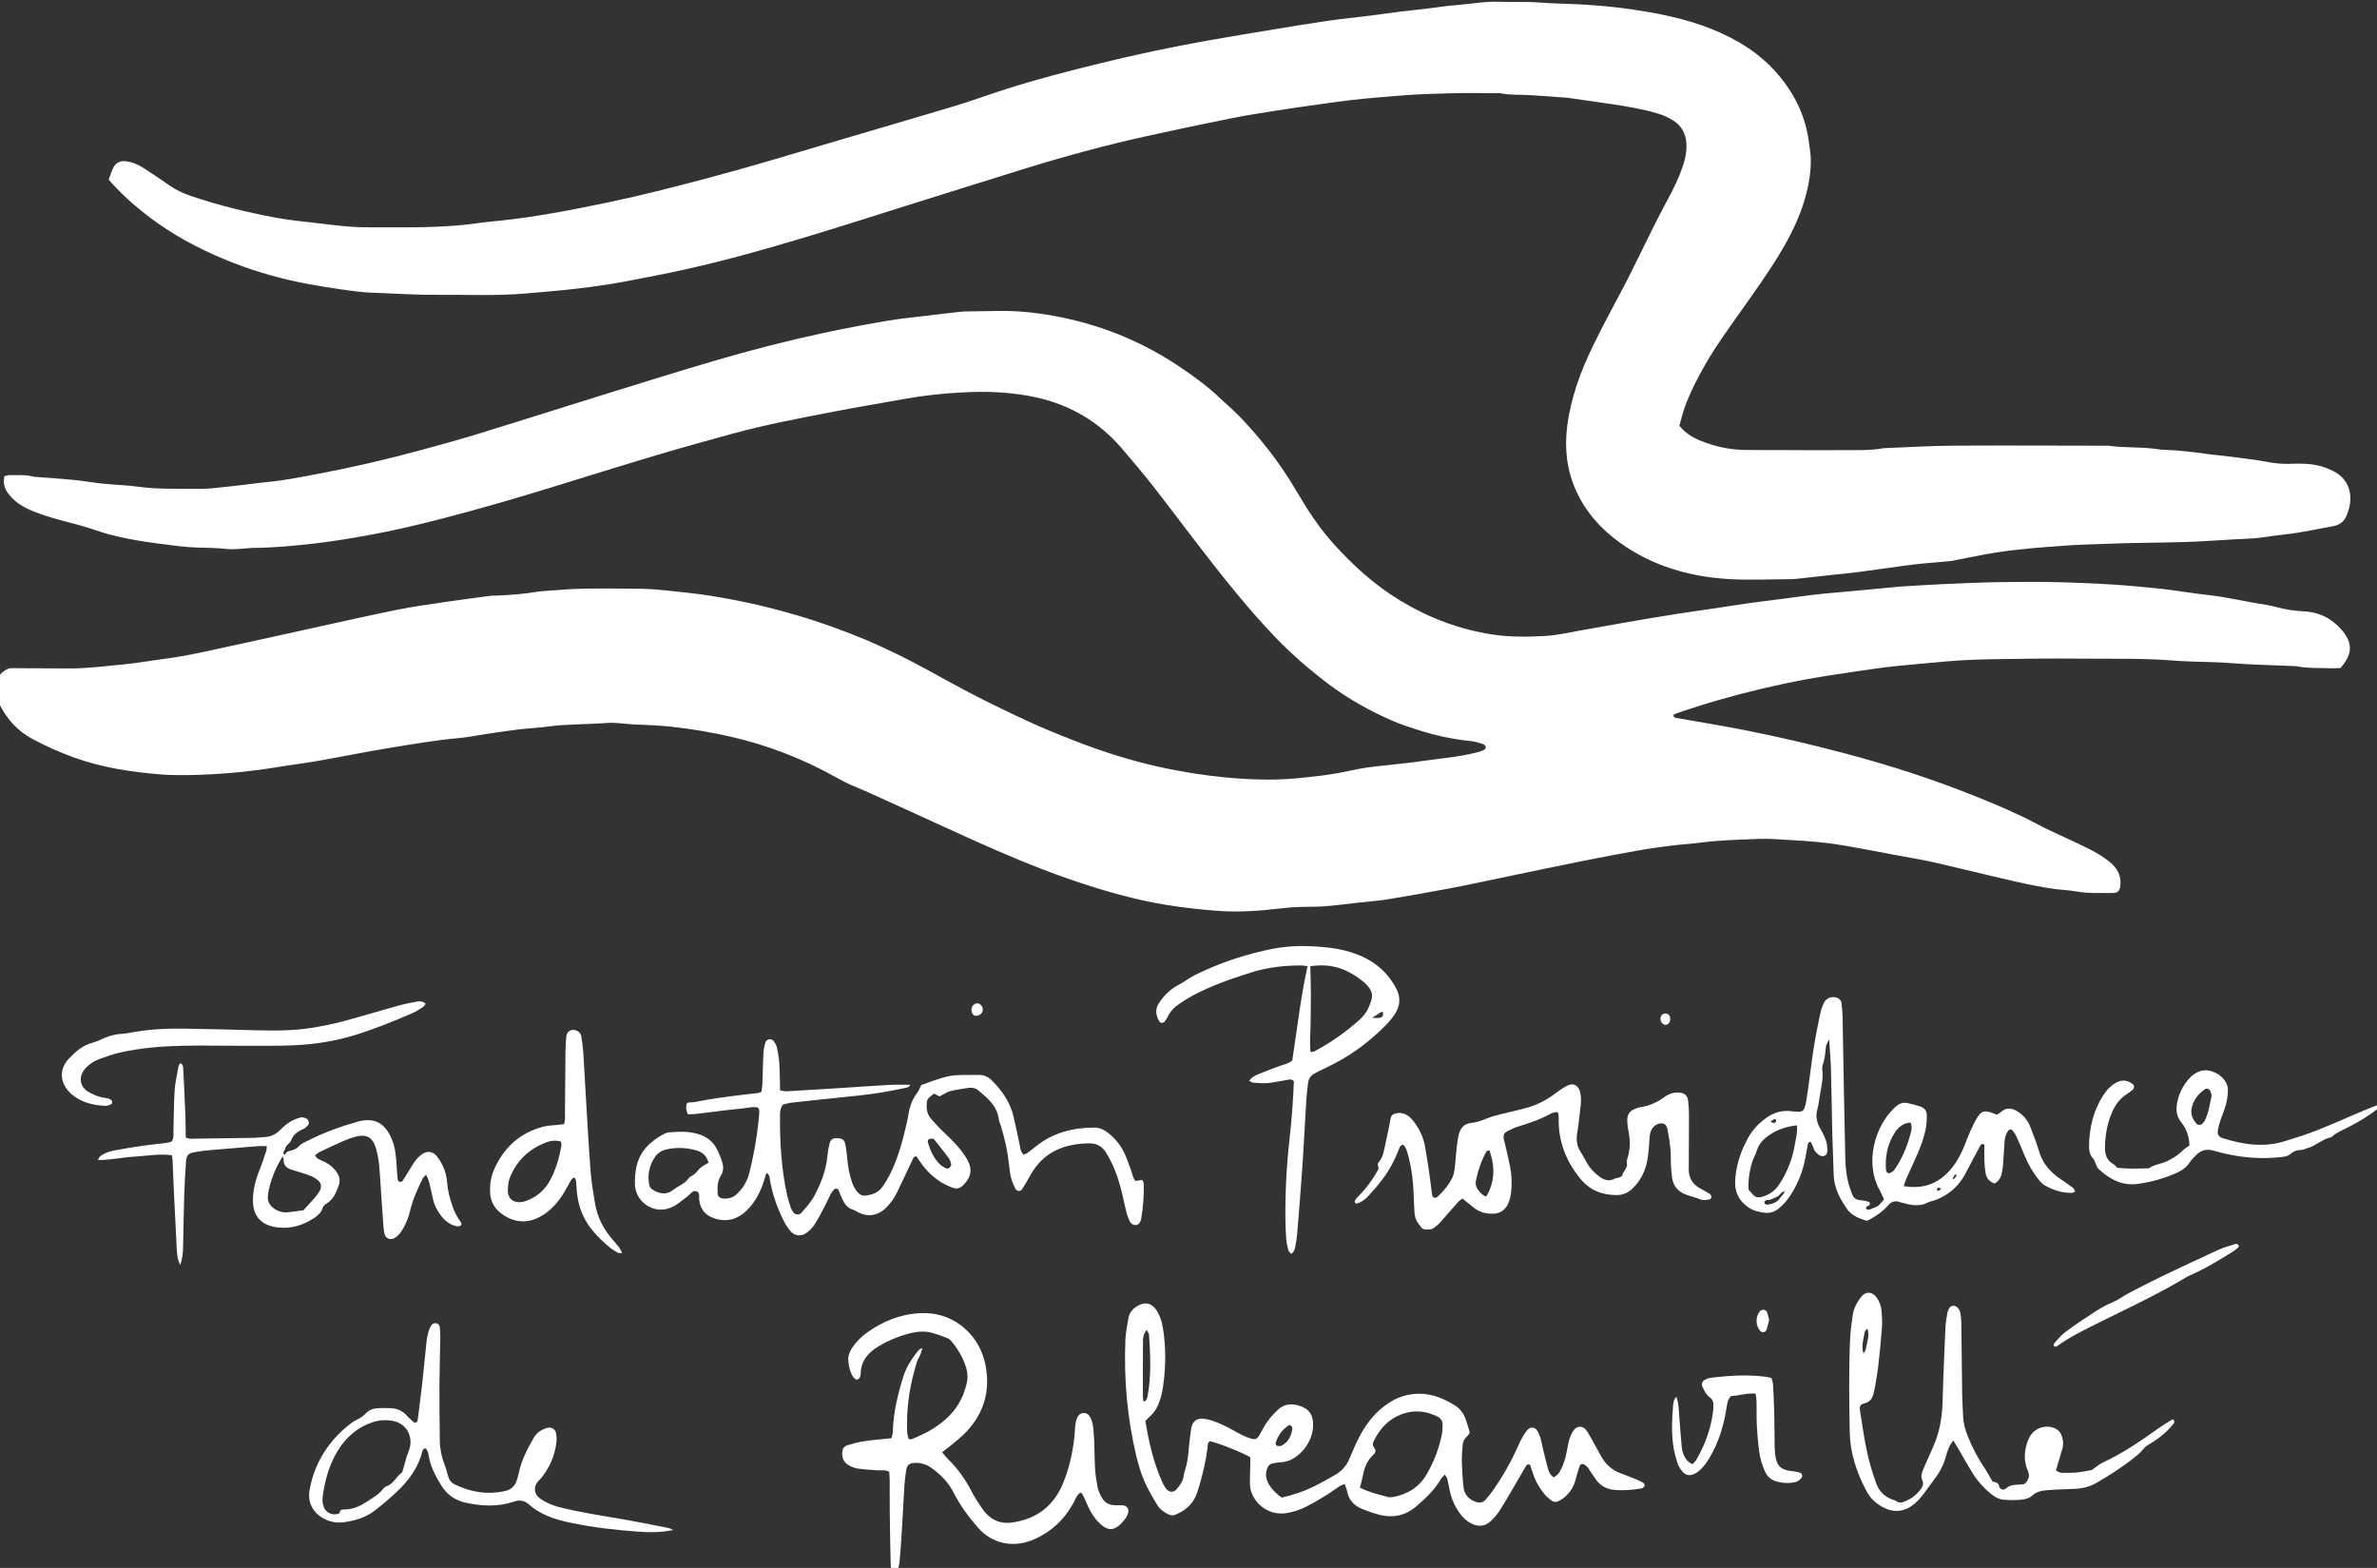
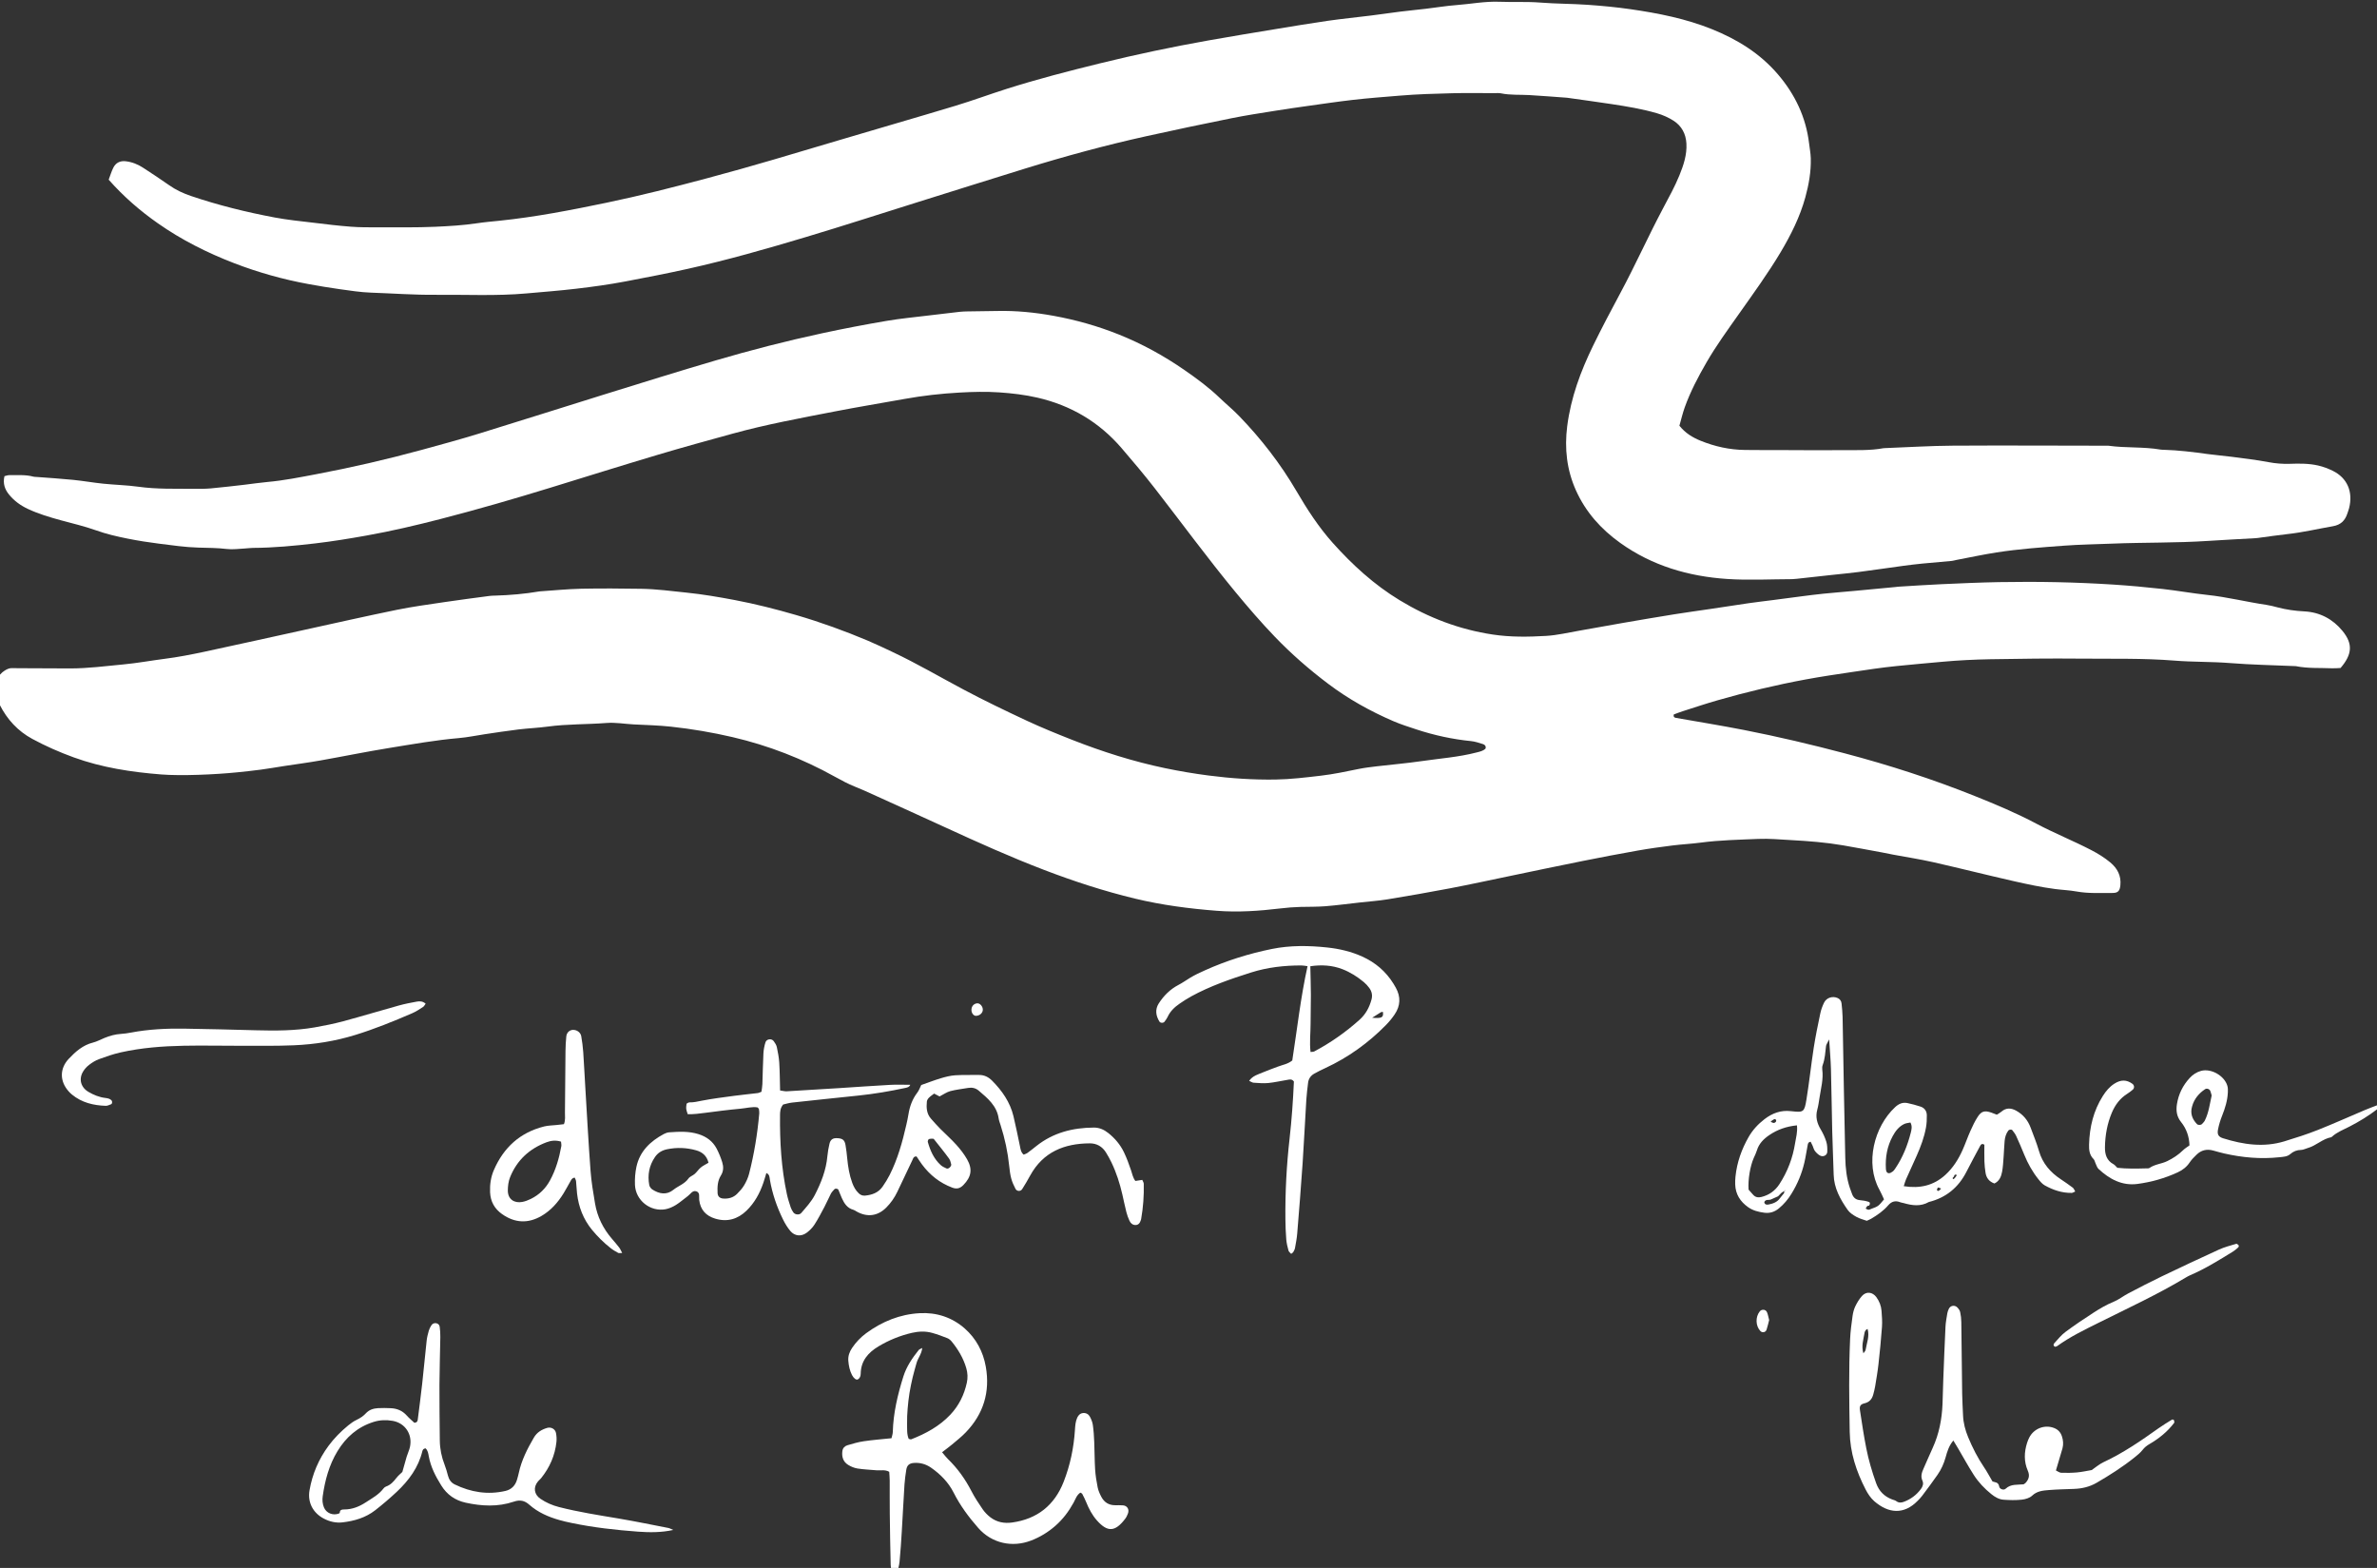
<svg xmlns="http://www.w3.org/2000/svg" version="1.1" id="svg1011" width="141" height="93" viewBox="0 0 141 93">
  <rect x="0" y="0" width="141" height="93" fill="#333333" stroke="none" />
  <defs id="defs1015">
    <clipPath clipPathUnits="userSpaceOnUse" id="clipPath1339">
      <path d="M 0,3170 H 1200 V 0 H 0 Z" id="path1337" />
    </clipPath>
  </defs>
  <g id="g1019" transform="matrix(1.333,0,0,-1.333,-1185.939,398.192)">
    <g id="g1333">
      <g id="g1335" clip-path="url(#clipPath1339)">
        <g id="g1341" transform="translate(993.832,268.996)">
          <path d="m 0,0 c -0.115,-0.004 -0.249,-0.019 -0.381,-0.013 -0.538,0.023 -1.08,-0.013 -1.612,0.095 -0.017,0.003 -0.034,0.002 -0.051,0.002 -0.959,0.042 -1.92,0.058 -2.876,0.135 -0.824,0.065 -1.651,0.043 -2.472,0.109 -1.397,0.112 -2.796,0.074 -4.194,0.088 -1.332,0.013 -2.664,-0.004 -3.995,-0.027 -0.707,-0.013 -1.414,-0.047 -2.118,-0.111 -0.686,-0.062 -1.373,-0.123 -2.059,-0.192 -0.668,-0.067 -1.333,-0.169 -1.998,-0.268 -0.682,-0.101 -1.364,-0.202 -2.041,-0.327 -1.324,-0.245 -2.633,-0.558 -3.927,-0.929 -0.517,-0.148 -1.028,-0.319 -1.541,-0.483 -0.143,-0.045 -0.282,-0.101 -0.407,-0.147 -0.024,-0.117 0.032,-0.141 0.102,-0.153 1.01,-0.178 2.023,-0.342 3.029,-0.539 1.502,-0.294 2.992,-0.646 4.472,-1.037 1.971,-0.52 3.909,-1.145 5.801,-1.904 0.922,-0.369 1.842,-0.756 2.718,-1.22 0.806,-0.427 1.65,-0.765 2.457,-1.183 0.301,-0.156 0.587,-0.333 0.847,-0.549 0.315,-0.262 0.49,-0.594 0.447,-1.018 -0.025,-0.246 -0.105,-0.341 -0.345,-0.34 -0.538,0.002 -1.076,-0.03 -1.613,0.067 -0.312,0.057 -0.634,0.067 -0.951,0.109 -0.619,0.082 -1.227,0.212 -1.833,0.349 -1.197,0.272 -2.387,0.573 -3.584,0.844 -0.59,0.133 -1.19,0.225 -1.784,0.336 -0.165,0.031 -0.328,0.068 -0.493,0.098 -0.579,0.106 -1.157,0.216 -1.737,0.316 -0.763,0.131 -1.533,0.191 -2.307,0.233 -0.488,0.026 -0.975,0.074 -1.463,0.053 -0.856,-0.037 -1.715,-0.052 -2.567,-0.165 -0.417,-0.055 -0.838,-0.075 -1.255,-0.127 -0.517,-0.065 -1.034,-0.136 -1.547,-0.227 -0.827,-0.146 -1.653,-0.304 -2.476,-0.469 -1.039,-0.207 -2.075,-0.427 -3.112,-0.642 -0.922,-0.191 -1.842,-0.392 -2.766,-0.569 -0.924,-0.177 -1.852,-0.337 -2.78,-0.49 -0.398,-0.065 -0.802,-0.092 -1.203,-0.137 -0.518,-0.057 -1.035,-0.127 -1.554,-0.169 -0.369,-0.029 -0.741,-0.023 -1.112,-0.031 -0.303,-0.007 -0.602,-0.032 -0.904,-0.068 -0.937,-0.112 -1.881,-0.178 -2.823,-0.104 -1.224,0.095 -2.439,0.253 -3.637,0.541 -1.378,0.332 -2.719,0.769 -4.041,1.275 -1.495,0.571 -2.953,1.228 -4.407,1.896 -1.117,0.513 -2.238,1.019 -3.357,1.527 -0.215,0.098 -0.431,0.192 -0.65,0.28 -0.313,0.126 -0.608,0.283 -0.903,0.447 -1.436,0.8 -2.957,1.389 -4.556,1.762 -0.9,0.209 -1.811,0.364 -2.733,0.464 -0.555,0.06 -1.108,0.073 -1.662,0.101 -0.403,0.021 -0.804,0.095 -1.209,0.064 -0.872,-0.068 -1.749,-0.043 -2.619,-0.161 -0.433,-0.059 -0.871,-0.075 -1.305,-0.128 -0.501,-0.06 -0.999,-0.139 -1.498,-0.212 -0.382,-0.057 -0.762,-0.138 -1.146,-0.171 -1.04,-0.089 -2.067,-0.273 -3.095,-0.439 -1.029,-0.166 -2.05,-0.377 -3.076,-0.558 -0.53,-0.094 -1.063,-0.164 -1.595,-0.245 -0.349,-0.054 -0.696,-0.115 -1.046,-0.162 -0.35,-0.047 -0.701,-0.084 -1.053,-0.12 -0.988,-0.101 -2.508,-0.165 -3.382,-0.095 -1.327,0.105 -2.638,0.303 -3.899,0.761 -0.635,0.231 -1.252,0.502 -1.844,0.823 -0.64,0.346 -1.116,0.864 -1.444,1.512 -0.083,0.163 -0.146,0.342 -0.188,0.521 -0.1,0.423 0.113,0.827 0.413,1.009 0.104,0.064 0.206,0.111 0.33,0.106 0.084,-0.004 0.169,-0.004 0.253,-0.004 0.775,-0.003 1.551,-0.009 2.326,-0.01 0.793,0 1.577,0.104 2.364,0.178 0.621,0.058 1.233,0.172 1.85,0.251 0.583,0.074 1.162,0.187 1.737,0.309 1.497,0.32 2.99,0.654 4.484,0.981 1.363,0.299 2.725,0.607 4.092,0.887 0.707,0.144 1.425,0.24 2.14,0.347 0.664,0.099 1.331,0.184 1.997,0.273 0.084,0.011 0.169,0.012 0.253,0.014 0.657,0.019 1.31,0.076 1.958,0.186 0.017,0.002 0.034,0.004 0.05,0.005 0.605,0.04 1.209,0.102 1.814,0.115 0.893,0.018 1.787,0.011 2.681,-0.003 0.672,-0.011 1.34,-0.101 2.009,-0.17 0.721,-0.074 1.433,-0.196 2.142,-0.33 0.926,-0.176 1.839,-0.407 2.744,-0.671 1.085,-0.317 2.144,-0.701 3.184,-1.139 0.372,-0.157 0.737,-0.333 1.102,-0.505 1.083,-0.51 2.114,-1.117 3.17,-1.677 0.922,-0.49 1.865,-0.942 2.811,-1.384 0.656,-0.305 1.328,-0.578 2.001,-0.843 1.349,-0.53 2.728,-0.968 4.149,-1.264 0.641,-0.133 1.287,-0.242 1.938,-0.326 0.987,-0.128 1.975,-0.193 2.97,-0.178 0.675,0.011 1.341,0.093 2.01,0.171 0.569,0.066 1.127,0.186 1.688,0.3 0.263,0.053 0.531,0.085 0.798,0.117 0.668,0.079 1.339,0.135 2.004,0.232 0.815,0.119 1.639,0.176 2.44,0.384 0.147,0.038 0.296,0.064 0.404,0.176 0.028,0.108 -0.034,0.172 -0.115,0.197 -0.176,0.055 -0.355,0.116 -0.537,0.134 -0.825,0.082 -1.628,0.258 -2.413,0.515 -0.352,0.116 -0.706,0.228 -1.045,0.374 -1.024,0.443 -1.994,0.981 -2.887,1.655 -0.85,0.64 -1.65,1.337 -2.385,2.103 -0.606,0.632 -1.179,1.295 -1.737,1.971 -1.245,1.506 -2.398,3.083 -3.597,4.625 -0.476,0.611 -0.975,1.204 -1.48,1.791 -0.999,1.162 -2.256,1.905 -3.748,2.248 -0.558,0.128 -1.123,0.195 -1.697,0.234 -0.59,0.04 -1.173,0.025 -1.761,-0.008 -0.824,-0.046 -1.641,-0.137 -2.453,-0.284 -1.042,-0.188 -2.088,-0.359 -3.127,-0.561 -1.518,-0.295 -3.04,-0.575 -4.533,-0.986 -1.103,-0.303 -2.206,-0.606 -3.303,-0.933 -1.596,-0.476 -3.186,-0.974 -4.778,-1.464 -1.624,-0.5 -3.257,-0.972 -4.902,-1.397 -1.092,-0.282 -2.189,-0.539 -3.298,-0.737 -0.76,-0.136 -1.523,-0.261 -2.293,-0.351 -0.921,-0.107 -1.84,-0.195 -2.767,-0.199 -0.117,-0.001 -0.235,-0.02 -0.352,-0.026 -0.269,-0.012 -0.542,-0.055 -0.806,-0.023 -0.42,0.051 -0.84,0.05 -1.26,0.062 -0.59,0.015 -1.172,0.103 -1.756,0.175 -0.468,0.058 -0.932,0.132 -1.394,0.224 -0.478,0.095 -0.949,0.204 -1.412,0.37 -0.506,0.18 -1.032,0.303 -1.552,0.444 -0.504,0.137 -1.003,0.286 -1.478,0.508 -0.326,0.152 -0.609,0.358 -0.837,0.636 -0.191,0.233 -0.283,0.494 -0.206,0.822 0.075,0.016 0.153,0.048 0.231,0.046 0.353,-0.007 0.708,0.028 1.056,-0.068 0.048,-0.013 0.1,-0.01 0.151,-0.014 0.536,-0.041 1.074,-0.074 1.609,-0.128 0.452,-0.045 0.899,-0.125 1.35,-0.171 0.519,-0.054 1.043,-0.063 1.559,-0.135 0.822,-0.115 1.647,-0.086 2.472,-0.093 0.253,-0.002 0.507,-0.004 0.758,0.019 0.502,0.045 1.003,0.106 1.503,0.163 0.334,0.039 0.667,0.091 1.002,0.121 0.739,0.065 1.464,0.212 2.191,0.349 1.57,0.296 3.127,0.656 4.669,1.076 0.86,0.234 1.721,0.469 2.573,0.731 1.85,0.568 3.693,1.158 5.542,1.732 1.655,0.513 3.31,1.031 4.973,1.519 1.565,0.46 3.145,0.866 4.741,1.21 0.954,0.206 1.911,0.388 2.872,0.552 0.613,0.105 1.233,0.162 1.851,0.238 0.467,0.057 0.934,0.112 1.401,0.165 0.117,0.013 0.236,0.017 0.354,0.019 0.438,0.007 0.876,0.009 1.314,0.019 0.845,0.019 1.681,-0.064 2.511,-0.215 0.996,-0.181 1.966,-0.455 2.907,-0.832 1.036,-0.415 2.009,-0.949 2.926,-1.585 0.54,-0.374 1.069,-0.763 1.545,-1.219 0.291,-0.28 0.606,-0.537 0.886,-0.828 0.975,-1.009 1.83,-2.111 2.54,-3.323 0.477,-0.816 0.989,-1.609 1.62,-2.315 0.879,-0.983 1.846,-1.866 2.982,-2.555 1.283,-0.778 2.651,-1.301 4.14,-1.525 0.792,-0.119 1.581,-0.107 2.369,-0.061 0.501,0.029 0.997,0.149 1.494,0.235 0.646,0.112 1.29,0.233 1.936,0.344 0.762,0.132 1.524,0.261 2.287,0.384 0.531,0.085 1.065,0.157 1.597,0.236 0.565,0.085 1.129,0.173 1.695,0.255 0.366,0.052 0.733,0.095 1.1,0.142 0.417,0.055 0.833,0.111 1.25,0.164 0.333,0.043 0.666,0.087 1.001,0.12 0.468,0.047 0.938,0.083 1.407,0.127 0.586,0.054 1.172,0.111 1.757,0.166 0.051,0.005 0.101,0.014 0.151,0.017 0.638,0.038 1.276,0.083 1.915,0.111 0.858,0.039 1.716,0.077 2.574,0.093 0.86,0.015 1.72,0.015 2.58,-0.003 C -11.79,3.8 -10.965,3.765 -10.142,3.713 -9.404,3.666 -8.666,3.598 -7.931,3.517 -7.263,3.443 -6.6,3.322 -5.932,3.251 -5.044,3.157 -4.178,2.937 -3.297,2.808 -3.131,2.784 -2.967,2.74 -2.804,2.697 -2.412,2.594 -2.017,2.539 -1.61,2.518 -0.921,2.483 -0.341,2.175 0.09,1.644 0.556,1.07 0.517,0.603 0,0" style="fill:#ffffff;fill-opacity:1;fill-rule:nonzero;stroke:none" id="path1343" />
        </g>
        <g id="g1345" transform="translate(894.513,290.723)">
          <path d="m 0,0 c 0.074,0.196 0.125,0.374 0.208,0.537 0.109,0.217 0.302,0.311 0.545,0.284 0.29,-0.032 0.554,-0.14 0.796,-0.3 0.38,-0.25 0.762,-0.497 1.133,-0.76 0.306,-0.217 0.634,-0.369 0.99,-0.489 1.214,-0.411 2.455,-0.716 3.711,-0.953 0.578,-0.109 1.165,-0.166 1.749,-0.236 0.551,-0.067 1.102,-0.134 1.654,-0.175 0.403,-0.031 0.809,-0.028 1.214,-0.027 0.843,0.001 1.687,-0.013 2.528,0.024 0.62,0.028 1.242,0.064 1.859,0.156 0.332,0.05 0.668,0.079 1.002,0.113 1.608,0.166 3.191,0.474 4.772,0.803 1.5,0.311 2.982,0.691 4.461,1.085 2.001,0.531 3.981,1.132 5.965,1.721 1.693,0.504 3.391,0.991 5.082,1.502 0.774,0.234 1.532,0.515 2.302,0.76 1.364,0.433 2.749,0.789 4.138,1.131 1.6,0.394 3.213,0.733 4.835,1.021 0.993,0.177 1.988,0.34 2.983,0.504 0.779,0.128 1.558,0.259 2.34,0.371 0.632,0.09 1.268,0.152 1.902,0.232 0.434,0.054 0.866,0.119 1.299,0.173 0.384,0.048 0.769,0.084 1.153,0.129 0.451,0.053 0.899,0.129 1.351,0.163 0.637,0.047 1.268,0.173 1.912,0.148 0.606,-0.024 1.216,0.012 1.82,-0.036 0.706,-0.056 1.414,-0.05 2.119,-0.1 0.637,-0.045 1.274,-0.105 1.906,-0.196 1.233,-0.179 2.453,-0.419 3.617,-0.888 1.127,-0.454 2.136,-1.076 2.933,-2.007 0.763,-0.892 1.251,-1.91 1.39,-3.084 0.026,-0.217 0.068,-0.434 0.074,-0.651 0.016,-0.593 -0.086,-1.172 -0.243,-1.742 -0.24,-0.868 -0.638,-1.665 -1.096,-2.435 -0.57,-0.956 -1.226,-1.854 -1.866,-2.762 -0.495,-0.702 -1.002,-1.397 -1.433,-2.142 -0.372,-0.642 -0.717,-1.298 -0.969,-1.998 -0.096,-0.267 -0.159,-0.545 -0.239,-0.823 0.26,-0.328 0.589,-0.526 0.95,-0.672 0.63,-0.255 1.285,-0.399 1.966,-0.407 0.505,-0.007 1.011,-0.004 1.517,-0.005 0.944,-0.002 1.888,-0.013 2.832,-0.004 0.606,0.006 1.214,-0.024 1.815,0.087 0.033,0.006 0.067,0.005 0.101,0.006 0.993,0.037 1.986,0.101 2.979,0.107 2.309,0.014 4.619,0 6.929,-0.002 0.767,-0.108 1.548,-0.04 2.314,-0.171 0.049,-0.009 0.1,-0.008 0.151,-0.01 0.657,-0.019 1.307,-0.1 1.957,-0.19 0.35,-0.049 0.702,-0.074 1.052,-0.12 0.55,-0.072 1.103,-0.136 1.647,-0.239 0.319,-0.061 0.633,-0.085 0.953,-0.075 0.421,0.014 0.839,0.02 1.257,-0.075 0.234,-0.053 0.45,-0.136 0.661,-0.24 0.632,-0.313 0.905,-0.921 0.721,-1.656 -0.021,-0.081 -0.052,-0.16 -0.078,-0.24 -0.101,-0.315 -0.299,-0.506 -0.638,-0.565 -0.679,-0.118 -1.35,-0.277 -2.037,-0.352 -0.434,-0.047 -0.867,-0.113 -1.3,-0.17 -0.033,-0.004 -0.067,-0.008 -0.1,-0.01 -0.706,-0.041 -1.412,-0.075 -2.117,-0.122 -1.43,-0.095 -2.864,-0.063 -4.294,-0.122 -0.706,-0.029 -1.414,-0.038 -2.119,-0.09 -1.006,-0.075 -2.014,-0.146 -3.012,-0.302 -0.597,-0.093 -1.189,-0.221 -1.784,-0.334 -0.066,-0.012 -0.131,-0.035 -0.197,-0.042 -0.435,-0.041 -0.871,-0.075 -1.307,-0.118 -0.284,-0.028 -0.568,-0.062 -0.851,-0.1 -0.666,-0.091 -1.331,-0.189 -1.998,-0.276 -0.4,-0.052 -0.802,-0.088 -1.203,-0.132 -0.518,-0.056 -1.036,-0.115 -1.554,-0.171 -0.067,-0.008 -0.134,-0.014 -0.202,-0.015 -0.96,-0.002 -1.925,-0.056 -2.881,0.008 -1.723,0.115 -3.342,0.586 -4.769,1.609 -0.854,0.612 -1.53,1.368 -1.963,2.329 -0.411,0.914 -0.517,1.866 -0.391,2.861 0.162,1.271 0.599,2.448 1.155,3.587 0.384,0.787 0.794,1.562 1.208,2.334 0.67,1.247 1.247,2.54 1.911,3.79 0.253,0.476 0.514,0.947 0.718,1.447 0.185,0.455 0.341,0.916 0.313,1.418 C 70.185,2.043 69.996,2.394 69.635,2.625 69.412,2.768 69.158,2.88 68.903,2.955 68.241,3.149 67.559,3.26 66.878,3.364 66.23,3.462 65.58,3.55 64.931,3.642 64.914,3.644 64.897,3.646 64.881,3.648 64.327,3.687 63.773,3.733 63.219,3.765 62.799,3.789 62.377,3.757 61.96,3.842 61.862,3.862 61.758,3.851 61.657,3.851 61.033,3.851 60.409,3.864 59.786,3.847 59.011,3.827 58.236,3.806 57.465,3.741 56.761,3.682 56.057,3.631 55.356,3.55 54.688,3.473 54.023,3.374 53.357,3.281 52.874,3.213 52.392,3.145 51.911,3.067 51.264,2.963 50.615,2.865 49.972,2.736 48.704,2.48 47.437,2.215 46.174,1.935 44.35,1.531 42.548,1.041 40.764,0.49 39.188,0.003 37.615,-0.494 36.042,-0.986 34.371,-1.509 32.706,-2.049 31.03,-2.551 29.29,-3.073 27.542,-3.572 25.769,-3.967 24.85,-4.172 23.925,-4.35 23.001,-4.526 22.274,-4.665 21.542,-4.765 20.806,-4.851 20.071,-4.938 19.334,-4.994 18.597,-5.06 c -1.348,-0.121 -2.694,-0.05 -4.041,-0.062 -0.961,-0.009 -1.919,0.063 -2.878,0.096 -0.468,0.016 -0.936,0.09 -1.402,0.155 -0.465,0.065 -0.93,0.143 -1.393,0.228 C 7.755,-4.436 6.655,-4.127 5.584,-3.715 4.385,-3.253 3.244,-2.681 2.19,-1.941 1.401,-1.388 0.676,-0.764 0,0" style="fill:#ffffff;fill-opacity:1;fill-rule:nonzero;stroke:none" id="path1347" />
        </g>
        <g id="g1349" transform="translate(947.186,235.148)">
-           <path d="m 0,0 c -0.005,0.122 -0.11,0.181 -0.156,0.151 -0.295,-0.188 -0.483,-0.457 -0.589,-0.787 -0.018,-0.055 0.053,-0.141 0.113,-0.139 0.05,0.001 0.105,-0.002 0.146,0.018 C -0.145,-0.589 -0.044,-0.278 0,0 M -6.481,4.396 C -6.662,4.175 -6.646,3.967 -6.647,3.771 -6.654,3 -6.651,2.23 -6.65,1.46 c 0.001,-0.081 0.013,-0.162 0.021,-0.245 0.044,0.01 0.091,0.007 0.102,0.026 0.035,0.055 0.067,0.116 0.079,0.179 0.178,0.913 0.129,1.833 0.072,2.753 -0.004,0.059 -0.053,0.116 -0.105,0.223 m 9.486,-7.022 c 0.408,-0.196 0.828,-0.309 1.251,-0.414 0.063,-0.016 0.135,-0.015 0.2,-0.004 0.649,0.109 1.176,0.43 1.51,0.994 0.316,0.537 0.543,1.12 0.676,1.733 0.035,0.162 0.042,0.333 0.044,0.5 C 6.689,0.349 6.599,0.471 6.451,0.542 5.997,0.762 5.527,0.838 5.032,0.697 4.352,0.504 3.91,0.045 3.611,-0.573 3.563,-0.672 3.576,-0.762 3.645,-0.854 3.728,-0.964 3.706,-1.073 3.602,-1.166 3.323,-1.413 3.206,-1.74 3.139,-2.095 3.109,-2.256 3.059,-2.414 3.005,-2.626 m 3.784,0.584 C 6.713,-2.126 6.648,-2.177 6.609,-2.244 6.322,-2.731 5.922,-3.114 5.494,-3.473 5.021,-3.87 4.476,-3.984 3.884,-3.835 3.608,-3.765 3.337,-3.667 3.074,-3.557 2.747,-3.419 2.521,-3.182 2.446,-2.819 2.423,-2.706 2.374,-2.598 2.329,-2.463 2.238,-2.502 2.158,-2.524 2.091,-2.567 1.879,-2.704 1.679,-2.86 1.462,-2.99 1.145,-3.18 0.828,-3.375 0.493,-3.529 c -0.241,-0.111 -0.507,-0.189 -0.77,-0.23 -0.674,-0.105 -1.328,0.303 -1.551,0.948 -0.043,0.125 -0.058,0.264 -0.06,0.396 -0.004,0.269 0.012,0.539 0.017,0.809 0.003,0.115 10e-4,0.231 10e-4,0.333 -0.35,0.21 -1.33,0.6 -1.793,0.717 -0.126,-0.069 -0.101,-0.202 -0.114,-0.309 -0.065,-0.555 -0.199,-1.094 -0.349,-1.629 -0.05,-0.178 -0.104,-0.358 -0.181,-0.525 -0.186,-0.404 -0.512,-0.657 -0.92,-0.817 -0.103,-0.04 -0.197,-0.019 -0.292,0.026 -0.202,0.096 -0.381,0.232 -0.495,0.42 -0.208,0.345 -0.416,0.695 -0.574,1.064 -0.152,0.354 -0.265,0.729 -0.355,1.104 -0.405,1.699 -0.557,3.424 -0.487,5.167 0.014,0.334 0.081,0.667 0.142,0.997 0.042,0.226 0.187,0.392 0.384,0.511 0.344,0.209 0.651,0.142 0.868,-0.195 C -5.878,5.013 -5.8,4.737 -5.755,4.453 -5.618,3.58 -5.629,2.706 -5.759,1.834 -5.783,1.668 -5.82,1.502 -5.869,1.341 -5.962,1.031 -6.102,0.745 -6.355,0.528 -6.418,0.474 -6.473,0.41 -6.541,0.34 c 0.154,-0.916 0.354,-1.817 0.73,-2.67 0.047,-0.107 0.106,-0.211 0.169,-0.31 0.115,-0.181 0.335,-0.227 0.469,-0.076 0.139,0.157 0.276,0.326 0.325,0.542 0.022,0.098 0.028,0.201 0.061,0.294 0.107,0.306 0.147,0.621 0.174,0.941 0.025,0.302 0.061,0.604 0.104,0.904 0.05,0.343 0.225,0.55 0.689,0.459 0.261,-0.052 0.514,-0.16 0.757,-0.272 0.291,-0.134 0.564,-0.304 0.85,-0.447 0.133,-0.067 0.277,-0.12 0.421,-0.16 0.124,-0.034 0.234,0.014 0.303,0.129 0.068,0.115 0.134,0.233 0.198,0.351 0.171,0.315 0.395,0.584 0.659,0.826 0.267,0.245 0.568,0.274 0.895,0.183 0.471,-0.13 0.665,-0.393 0.661,-0.885 -0.006,-0.818 -0.722,-1.62 -1.434,-1.642 -0.117,-0.004 -0.234,-0.033 -0.35,-0.049 -0.154,-0.022 -0.231,-0.124 -0.274,-0.263 -0.093,-0.302 -0.003,-0.567 0.18,-0.805 0.133,-0.172 0.289,-0.325 0.479,-0.456 0.481,0.111 0.945,0.258 1.384,0.47 0.348,0.169 0.685,0.361 1.021,0.555 0.285,0.164 0.486,0.407 0.615,0.714 0.131,0.31 0.26,0.622 0.414,0.921 0.28,0.544 0.634,1.033 1.129,1.408 C 4.359,1.207 4.651,1.371 4.98,1.462 5.803,1.69 6.546,1.474 7.24,1.031 7.457,0.892 7.614,0.689 7.703,0.445 7.778,0.241 7.835,0.031 7.899,-0.174 7.847,-0.246 7.817,-0.309 7.767,-0.35 7.641,-0.455 7.587,-0.592 7.576,-0.748 7.56,-1 7.535,-1.252 7.543,-1.504 c 0.011,-0.37 0.034,-0.741 0.076,-1.109 0.038,-0.333 0.246,-0.546 0.56,-0.649 0.154,-0.051 0.304,-0.031 0.417,0.099 0.11,0.127 0.22,0.256 0.316,0.393 0.398,0.566 0.749,1.16 1.038,1.79 0.07,0.153 0.135,0.309 0.212,0.458 0.061,0.12 0.131,0.236 0.207,0.347 0.076,0.112 0.164,0.23 0.317,0.22 0.18,-0.012 0.238,-0.167 0.298,-0.307 0.033,-0.077 0.061,-0.157 0.081,-0.238 0.037,-0.147 0.064,-0.297 0.099,-0.444 0.063,-0.262 0.125,-0.524 0.196,-0.784 0.045,-0.162 0.097,-0.324 0.275,-0.44 0.068,0.057 0.16,0.106 0.213,0.182 0.156,0.222 0.247,0.478 0.313,0.74 0.049,0.196 0.081,0.396 0.122,0.594 0.046,0.216 0.114,0.423 0.253,0.6 0.14,0.177 0.377,0.186 0.522,0.008 0.084,-0.104 0.15,-0.223 0.216,-0.34 0.158,-0.278 0.312,-0.559 0.465,-0.84 0.194,-0.353 0.471,-0.61 0.852,-0.752 0.236,-0.088 0.471,-0.181 0.705,-0.277 0.108,-0.044 0.215,-0.092 0.315,-0.152 0.037,-0.022 0.083,-0.095 0.071,-0.121 -0.024,-0.054 -0.078,-0.121 -0.129,-0.13 -0.416,-0.071 -0.834,-0.109 -1.257,-0.063 -0.342,0.038 -0.604,0.197 -0.799,0.473 -0.088,0.124 -0.17,0.251 -0.255,0.376 -0.038,0.056 -0.068,0.12 -0.116,0.166 -0.058,0.055 -0.128,0.126 -0.199,0.132 -0.125,0.013 -0.15,-0.112 -0.18,-0.204 -0.053,-0.16 -0.096,-0.322 -0.14,-0.485 -0.081,-0.301 -0.235,-0.56 -0.466,-0.766 -0.099,-0.088 -0.217,-0.162 -0.339,-0.213 -0.066,-0.027 -0.177,-0.02 -0.236,0.02 -0.124,0.082 -0.241,0.184 -0.338,0.298 -0.252,0.299 -0.435,0.639 -0.548,1.015 -0.033,0.109 -0.073,0.216 -0.103,0.302 -0.119,0.04 -0.159,-0.021 -0.191,-0.075 C 10.18,-2.028 9.981,-2.379 9.776,-2.728 9.588,-3.047 9.406,-3.37 9.202,-3.679 9.092,-3.846 8.953,-3.999 8.804,-4.133 8.55,-4.36 8.26,-4.371 7.96,-4.217 7.761,-4.115 7.603,-3.966 7.47,-3.789 7.243,-3.488 7.094,-3.152 7.011,-2.785 6.971,-2.605 6.942,-2.421 6.898,-2.241 6.884,-2.182 6.839,-2.13 6.789,-2.042" style="fill:#ffffff;fill-opacity:1;fill-rule:nonzero;stroke:none" id="path1351" />
-         </g>
+           </g>
        <g id="g1353" transform="translate(932.009,246.889)">
          <path d="M 0,0 C -0.02,0.061 -0.032,0.184 -0.095,0.271 -0.309,0.566 -0.542,0.849 -0.768,1.136 -0.777,1.148 -0.796,1.161 -0.81,1.161 -0.872,1.159 -0.941,1.166 -0.996,1.143 -1.026,1.129 -1.055,1.054 -1.045,1.018 c 0.109,-0.389 0.27,-0.754 0.576,-1.032 0.072,-0.065 0.166,-0.107 0.256,-0.148 C -0.147,-0.192 -0.03,-0.123 0,0 m -10.804,0.092 c -0.076,0.314 -0.282,0.477 -0.55,0.553 -0.426,0.119 -0.858,0.137 -1.297,0.046 -0.23,-0.048 -0.406,-0.158 -0.534,-0.344 -0.26,-0.379 -0.339,-0.8 -0.255,-1.249 0.014,-0.072 0.074,-0.156 0.137,-0.196 0.305,-0.198 0.634,-0.258 0.934,-0.016 0.219,0.177 0.504,0.261 0.675,0.507 0.063,0.089 0.194,0.127 0.28,0.205 0.097,0.086 0.168,0.202 0.268,0.283 0.1,0.083 0.223,0.139 0.342,0.211 m 2.183,2.462 C -8.861,2.596 -9.123,2.519 -9.387,2.496 -9.655,2.472 -9.923,2.441 -10.19,2.41 c -0.251,-0.03 -0.502,-0.063 -0.752,-0.096 -0.265,-0.035 -0.53,-0.07 -0.787,-0.061 -0.078,0.239 -0.082,0.239 -0.05,0.468 0.039,0.019 0.084,0.059 0.127,0.057 0.187,-0.006 0.363,0.039 0.545,0.074 0.479,0.093 0.964,0.153 1.448,0.218 0.351,0.047 0.703,0.08 1.055,0.123 0.047,0.006 0.092,0.033 0.157,0.058 0.014,0.111 0.036,0.225 0.041,0.339 0.017,0.455 0.022,0.91 0.046,1.365 0.009,0.166 0.041,0.334 0.09,0.493 0.047,0.155 0.275,0.185 0.369,0.054 0.058,-0.081 0.118,-0.171 0.138,-0.265 0.049,-0.23 0.093,-0.463 0.108,-0.697 0.025,-0.403 0.026,-0.807 0.037,-1.232 0.109,-0.014 0.206,-0.042 0.301,-0.037 0.774,0.043 1.548,0.092 2.321,0.141 0.757,0.048 1.514,0.104 2.271,0.145 0.298,0.017 0.597,0.003 0.901,0.003 C -1.875,3.445 -1.985,3.434 -2.073,3.415 -2.749,3.27 -3.43,3.155 -4.117,3.083 -5.106,2.979 -6.094,2.878 -7.083,2.769 -7.23,2.753 -7.374,2.707 -7.484,2.682 -7.615,2.517 -7.619,2.363 -7.621,2.212 c -0.013,-1.182 0.057,-2.358 0.305,-3.518 0.042,-0.197 0.106,-0.39 0.168,-0.582 0.026,-0.079 0.069,-0.154 0.116,-0.224 0.074,-0.112 0.269,-0.133 0.356,-0.031 0.219,0.256 0.449,0.502 0.606,0.806 0.279,0.544 0.501,1.103 0.556,1.72 0.016,0.184 0.051,0.368 0.092,0.548 0.045,0.2 0.157,0.27 0.372,0.253 0.215,-0.016 0.302,-0.083 0.342,-0.299 0.036,-0.198 0.057,-0.4 0.077,-0.601 0.036,-0.37 0.094,-0.736 0.223,-1.086 0.064,-0.175 0.152,-0.337 0.291,-0.468 0.079,-0.074 0.169,-0.11 0.274,-0.101 0.314,0.028 0.596,0.129 0.784,0.398 0.115,0.165 0.223,0.338 0.314,0.517 0.36,0.712 0.571,1.475 0.747,2.248 0.034,0.148 0.066,0.297 0.09,0.446 0.056,0.356 0.173,0.683 0.395,0.973 0.079,0.103 0.122,0.234 0.175,0.339 0.296,0.103 0.578,0.213 0.867,0.3 0.208,0.062 0.424,0.118 0.64,0.133 C 0.521,4.006 0.876,3.993 1.23,3.998 1.464,4.001 1.651,3.909 1.815,3.745 2.262,3.295 2.616,2.788 2.767,2.163 2.874,1.721 2.961,1.275 3.055,0.83 3.082,0.699 3.094,0.565 3.22,0.452 3.276,0.477 3.341,0.493 3.391,0.53 3.528,0.629 3.659,0.735 3.791,0.84 4.538,1.431 5.404,1.65 6.339,1.657 6.588,1.659 6.799,1.564 6.988,1.413 7.282,1.179 7.522,0.895 7.684,0.557 7.808,0.3 7.906,0.029 7.998,-0.241 8.052,-0.4 8.078,-0.568 8.191,-0.718 8.281,-0.705 8.376,-0.69 8.499,-0.671 8.522,-0.729 8.563,-0.786 8.565,-0.844 8.577,-1.367 8.541,-1.888 8.45,-2.404 8.447,-2.42 8.442,-2.436 8.438,-2.453 8.395,-2.602 8.315,-2.678 8.204,-2.679 8.068,-2.681 7.981,-2.602 7.93,-2.49 7.874,-2.369 7.826,-2.241 7.793,-2.111 7.727,-1.85 7.673,-1.586 7.613,-1.323 7.5,-0.829 7.346,-0.348 7.126,0.109 7.053,0.26 6.971,0.409 6.882,0.551 6.718,0.814 6.47,0.956 6.165,0.955 5.029,0.95 4.088,0.573 3.511,-0.476 3.397,-0.682 3.281,-0.887 3.153,-1.084 3.083,-1.193 2.917,-1.185 2.857,-1.069 2.78,-0.922 2.71,-0.767 2.667,-0.607 2.619,-0.429 2.598,-0.242 2.578,-0.058 2.514,0.564 2.385,1.173 2.193,1.768 2.162,1.864 2.124,1.96 2.109,2.059 2.027,2.627 1.619,2.961 1.221,3.3 1.085,3.416 0.923,3.451 0.747,3.421 0.481,3.375 0.211,3.346 -0.048,3.278 -0.205,3.236 -0.344,3.133 -0.522,3.042 -0.583,3.074 -0.668,3.119 -0.764,3.169 -0.839,3.111 -0.925,3.056 -0.995,2.985 -1.04,2.941 -1.081,2.874 -1.087,2.814 -1.114,2.54 -1.098,2.272 -0.903,2.052 -0.769,1.9 -0.635,1.749 -0.493,1.605 -0.256,1.366 -0.002,1.143 0.223,0.892 0.402,0.693 0.571,0.477 0.703,0.245 0.955,-0.197 0.889,-0.539 0.54,-0.898 0.394,-1.048 0.249,-1.092 0.043,-1.015 -0.512,-0.806 -0.952,-0.457 -1.302,0.014 -1.39,0.134 -1.47,0.26 -1.545,0.372 -1.682,0.379 -1.697,0.282 -1.73,0.212 c -0.226,-0.471 -0.446,-0.944 -0.672,-1.415 -0.125,-0.26 -0.287,-0.495 -0.492,-0.7 -0.383,-0.382 -0.851,-0.443 -1.328,-0.17 -0.044,0.024 -0.086,0.058 -0.132,0.07 -0.274,0.073 -0.408,0.282 -0.515,0.518 -0.056,0.122 -0.1,0.249 -0.154,0.372 -0.025,0.055 -0.136,0.071 -0.177,0.026 -0.055,-0.061 -0.118,-0.122 -0.156,-0.194 -0.101,-0.194 -0.185,-0.396 -0.288,-0.59 -0.141,-0.267 -0.281,-0.537 -0.445,-0.791 -0.089,-0.138 -0.214,-0.262 -0.347,-0.361 -0.242,-0.18 -0.533,-0.151 -0.725,0.077 -0.128,0.153 -0.236,0.329 -0.324,0.509 -0.277,0.562 -0.479,1.15 -0.586,1.769 -0.019,0.109 -0.008,0.238 -0.158,0.303 -0.044,-0.146 -0.084,-0.291 -0.133,-0.433 -0.159,-0.469 -0.394,-0.898 -0.751,-1.243 -0.391,-0.379 -0.86,-0.516 -1.395,-0.353 -0.41,0.125 -0.654,0.391 -0.709,0.826 -0.017,0.139 0.05,0.337 -0.136,0.391 -0.166,0.049 -0.256,-0.131 -0.375,-0.217 -0.177,-0.128 -0.34,-0.278 -0.525,-0.392 -0.141,-0.087 -0.302,-0.16 -0.463,-0.19 -0.676,-0.126 -1.333,0.395 -1.36,1.084 -0.01,0.266 0.009,0.542 0.065,0.803 0.15,0.694 0.62,1.138 1.223,1.461 0.072,0.039 0.158,0.068 0.239,0.074 0.438,0.031 0.875,0.054 1.303,-0.082 0.354,-0.112 0.634,-0.317 0.806,-0.646 0.1,-0.193 0.184,-0.398 0.248,-0.606 0.06,-0.195 0.061,-0.395 -0.058,-0.584 -0.151,-0.238 -0.163,-0.509 -0.15,-0.782 0.008,-0.155 0.098,-0.238 0.26,-0.248 0.23,-0.014 0.439,0.043 0.604,0.205 0.118,0.117 0.234,0.245 0.319,0.388 0.093,0.157 0.173,0.331 0.219,0.508 0.227,0.883 0.373,1.78 0.453,2.688 0.006,0.066 -0.008,0.134 -0.017,0.2 -0.002,0.014 -0.021,0.025 -0.059,0.067" style="fill:#ffffff;fill-opacity:1;fill-rule:nonzero;stroke:none" id="path1355" />
        </g>
        <g id="g1357" transform="translate(931.599,234.1)">
          <path d="M 0,0 C 0.11,-0.129 0.178,-0.223 0.26,-0.303 0.688,-0.717 1.028,-1.193 1.302,-1.722 1.448,-2.006 1.625,-2.275 1.806,-2.538 1.9,-2.674 2.023,-2.799 2.155,-2.9 2.437,-3.113 2.763,-3.176 3.112,-3.128 4.233,-2.974 5.001,-2.362 5.41,-1.317 5.701,-0.575 5.862,0.2 5.913,0.996 5.925,1.183 5.937,1.367 6.015,1.539 6.067,1.654 6.153,1.734 6.282,1.744 6.411,1.754 6.52,1.689 6.577,1.583 6.64,1.467 6.692,1.336 6.71,1.207 6.745,0.957 6.761,0.704 6.771,0.451 6.789,0.047 6.785,-0.358 6.81,-0.762 6.828,-1.03 6.87,-1.298 6.923,-1.561 6.952,-1.707 7.016,-1.85 7.086,-1.983 c 0.127,-0.243 0.331,-0.375 0.612,-0.375 0.118,0 0.237,0.003 0.354,-0.006 C 8.242,-2.379 8.341,-2.547 8.27,-2.73 8.239,-2.808 8.205,-2.887 8.155,-2.953 7.703,-3.552 7.365,-3.566 6.895,-3.04 6.679,-2.798 6.532,-2.515 6.411,-2.216 6.361,-2.092 6.299,-1.972 6.237,-1.853 6.223,-1.828 6.184,-1.817 6.154,-1.797 5.989,-1.905 5.936,-2.092 5.848,-2.251 5.634,-2.639 5.373,-2.986 5.038,-3.278 4.717,-3.558 4.359,-3.777 3.963,-3.929 3.118,-4.255 2.207,-4.05 1.61,-3.37 c -0.422,0.481 -0.803,0.993 -1.095,1.571 -0.23,0.457 -0.587,0.821 -1.009,1.114 -0.227,0.157 -0.486,0.23 -0.765,0.208 -0.204,-0.017 -0.304,-0.106 -0.335,-0.31 -0.033,-0.217 -0.065,-0.434 -0.079,-0.653 -0.044,-0.689 -0.077,-1.38 -0.119,-2.07 -0.028,-0.454 -0.056,-0.908 -0.1,-1.361 -0.018,-0.182 -0.076,-0.361 -0.122,-0.539 -0.006,-0.022 -0.056,-0.05 -0.08,-0.046 -0.044,0.008 -0.111,0.031 -0.12,0.061 -0.035,0.128 -0.07,0.26 -0.073,0.391 -0.019,0.759 -0.031,1.517 -0.04,2.276 -0.006,0.489 -10e-4,0.978 -0.003,1.467 -10e-4,0.132 -0.014,0.265 -0.021,0.39 -0.191,0.108 -0.38,0.051 -0.561,0.067 -0.285,0.025 -0.572,0.036 -0.854,0.08 -0.145,0.023 -0.292,0.086 -0.418,0.164 -0.223,0.14 -0.287,0.364 -0.252,0.617 0.018,0.13 0.107,0.219 0.222,0.253 0.241,0.072 0.485,0.143 0.732,0.179 0.399,0.059 0.803,0.089 1.231,0.134 0.02,0.091 0.056,0.184 0.058,0.278 0.023,0.851 0.219,1.669 0.472,2.474 0.139,0.44 0.396,0.817 0.682,1.174 0.028,0.034 0.081,0.048 0.156,0.09 C -0.909,4.368 -1.078,4.185 -1.138,3.963 -1.195,3.752 -1.26,3.543 -1.31,3.329 -1.364,3.1 -1.412,2.869 -1.45,2.636 -1.487,2.403 -1.514,2.168 -1.533,1.933 -1.551,1.715 -1.562,1.495 -1.557,1.277 -1.552,1.046 -1.575,0.809 -1.485,0.594 -1.434,0.585 -1.396,0.565 -1.371,0.575 -0.722,0.83 -0.119,1.155 0.367,1.67 0.748,2.074 0.982,2.551 1.101,3.089 1.149,3.306 1.141,3.521 1.078,3.738 0.949,4.183 0.717,4.571 0.427,4.927 0.376,4.99 0.305,5.048 0.231,5.077 0.012,5.164 -0.21,5.246 -0.436,5.309 -0.734,5.393 -1.039,5.381 -1.338,5.313 -1.866,5.191 -2.366,4.988 -2.831,4.709 -3.286,4.436 -3.612,4.069 -3.621,3.498 -3.622,3.396 -3.651,3.295 -3.751,3.24 -3.82,3.201 -3.937,3.295 -4.01,3.437 -4.111,3.636 -4.155,3.851 -4.172,4.07 c -0.017,0.209 0.051,0.398 0.168,0.571 0.172,0.254 0.38,0.474 0.626,0.655 0.71,0.52 1.5,0.843 2.381,0.891 C -0.245,6.229 0.449,6 1.011,5.504 1.514,5.06 1.828,4.477 1.946,3.806 2.143,2.681 1.844,1.702 1.052,0.881 0.866,0.687 0.652,0.52 0.446,0.346 0.318,0.238 0.182,0.14 0,0" style="fill:#ffffff;fill-opacity:1;fill-rule:nonzero;stroke:none" id="path1359" />
        </g>
        <g id="g1361" transform="translate(976.058,245.831)">
          <path d="M 0,0 C -0.068,0.023 -0.123,0.059 -0.141,0.045 -0.171,0.023 -0.18,-0.03 -0.189,-0.073 -0.19,-0.078 -0.131,-0.111 -0.114,-0.103 -0.079,-0.086 -0.052,-0.05 0,0 M -7.589,2.982 C -7.493,2.909 -7.42,2.896 -7.355,2.974 -7.34,2.992 -7.336,3.039 -7.348,3.058 -7.361,3.079 -7.408,3.099 -7.427,3.09 -7.481,3.064 -7.529,3.024 -7.589,2.982 M -1.367,2.94 C -1.457,2.92 -1.559,2.915 -1.644,2.874 -1.88,2.761 -2.034,2.56 -2.156,2.335 -2.404,1.88 -2.49,1.389 -2.459,0.876 c 0.006,-0.085 0.028,-0.18 0.125,-0.191 0.057,-0.006 0.127,0.035 0.177,0.074 0.052,0.039 0.091,0.098 0.128,0.154 0.322,0.479 0.532,1.009 0.675,1.564 0.036,0.142 0.077,0.295 -0.013,0.463 M -6.417,2.814 C -6.896,2.765 -7.286,2.624 -7.641,2.385 -7.896,2.213 -8.109,2.003 -8.201,1.694 -8.235,1.582 -8.289,1.476 -8.337,1.368 -8.502,0.998 -8.602,0.385 -8.569,-0.047 c 0.071,-0.081 0.137,-0.156 0.204,-0.23 0.101,-0.113 0.225,-0.131 0.368,-0.096 0.342,0.086 0.606,0.273 0.8,0.571 0.364,0.559 0.595,1.17 0.698,1.825 0.038,0.243 0.115,0.489 0.082,0.791 M 0.614,0.477 C 0.64,0.512 0.667,0.546 0.689,0.582 0.694,0.59 0.681,0.62 0.675,0.62 0.65,0.622 0.617,0.624 0.603,0.61 0.583,0.59 0.576,0.556 0.564,0.528 0.529,0.495 0.477,0.463 0.545,0.418 0.552,0.413 0.591,0.456 0.614,0.477 M -6.992,-0.11 c -0.04,-0.028 -0.079,-0.055 -0.119,-0.083 -0.049,-0.05 -0.097,-0.1 -0.146,-0.15 -0.106,-0.047 -0.212,-0.093 -0.317,-0.141 -0.097,-0.044 -0.241,0.025 -0.297,-0.12 0.02,-0.117 0.113,-0.12 0.189,-0.105 0.196,0.038 0.383,0.103 0.507,0.279 0.046,0.057 0.092,0.114 0.137,0.171 0.044,0.043 0.077,0.089 0.042,0.153 0.015,0 0.032,-0.004 0.044,0.002 0.008,0.004 0.008,0.024 0.011,0.036 -0.017,-0.014 -0.034,-0.028 -0.051,-0.042 m 3.889,-0.79 c 0.308,0.114 0.308,0.114 0.561,0.42 -0.066,0.138 -0.129,0.292 -0.209,0.437 -0.643,1.171 -0.234,2.793 0.701,3.665 0.159,0.149 0.336,0.228 0.551,0.183 C -1.303,3.763 -1.107,3.712 -0.917,3.648 -0.74,3.59 -0.64,3.449 -0.638,3.265 -0.635,3.082 -0.643,2.894 -0.676,2.714 -0.754,2.281 -0.908,1.87 -1.086,1.469 -1.242,1.115 -1.407,0.764 -1.564,0.41 -1.603,0.322 -1.625,0.227 -1.664,0.107 -0.945,-0.007 -0.336,0.135 0.185,0.608 0.528,0.92 0.769,1.304 0.956,1.723 1.079,1.999 1.177,2.288 1.301,2.564 1.396,2.779 1.498,2.994 1.625,3.19 1.792,3.448 1.935,3.482 2.229,3.383 2.307,3.356 2.384,3.324 2.478,3.288 2.547,3.333 2.622,3.371 2.683,3.424 2.892,3.606 3.114,3.59 3.338,3.467 3.645,3.298 3.858,3.042 3.981,2.714 4.11,2.368 4.251,2.025 4.354,1.67 4.513,1.122 4.855,0.727 5.319,0.419 5.501,0.297 5.681,0.174 5.856,0.042 5.902,0.008 5.923,-0.059 5.966,-0.13 5.894,-0.159 5.853,-0.191 5.81,-0.192 5.378,-0.199 4.981,-0.064 4.61,0.143 4.498,0.206 4.406,0.317 4.324,0.421 4.06,0.753 3.855,1.119 3.696,1.512 3.582,1.793 3.462,2.072 3.336,2.347 3.295,2.437 3.229,2.516 3.169,2.596 3.135,2.643 3.025,2.63 2.99,2.584 2.885,2.444 2.839,2.282 2.824,2.113 2.803,1.878 2.797,1.642 2.779,1.407 2.762,1.189 2.752,0.968 2.713,0.754 2.673,0.537 2.592,0.332 2.371,0.227 2.136,0.309 2.009,0.476 1.974,0.71 1.949,0.876 1.93,1.044 1.925,1.212 1.917,1.464 1.923,1.717 1.923,1.954 1.823,2.012 1.775,1.973 1.741,1.91 1.535,1.523 1.324,1.139 1.126,0.749 0.769,0.047 0.216,-0.406 -0.548,-0.597 c -0.366,-0.21 -0.742,-0.157 -1.121,-0.048 -0.049,0.014 -0.101,0.017 -0.148,0.036 -0.214,0.085 -0.387,0.043 -0.54,-0.136 -0.21,-0.246 -0.475,-0.428 -0.751,-0.593 -0.057,-0.034 -0.12,-0.057 -0.201,-0.095 -0.149,0.054 -0.315,0.093 -0.459,0.173 -0.144,0.08 -0.298,0.178 -0.39,0.309 -0.331,0.472 -0.61,0.97 -0.625,1.572 -0.017,0.64 -0.048,1.28 -0.064,1.92 -0.022,0.926 -0.032,1.853 -0.057,2.78 -0.011,0.402 -0.048,0.804 -0.08,1.317 C -5.063,6.474 -5.113,6.412 -5.122,6.345 -5.157,6.062 -5.169,5.775 -5.27,5.502 -5.293,5.441 -5.299,5.368 -5.291,5.303 -5.233,4.875 -5.349,4.465 -5.412,4.05 -5.44,3.867 -5.466,3.683 -5.514,3.504 -5.598,3.188 -5.524,2.91 -5.361,2.637 -5.258,2.464 -5.171,2.278 -5.111,2.087 -5.067,1.947 -5.063,1.79 -5.067,1.64 -5.072,1.476 -5.256,1.388 -5.405,1.477 -5.487,1.527 -5.562,1.6 -5.62,1.677 -5.669,1.742 -5.686,1.831 -5.72,1.907 -5.747,1.967 -5.778,2.024 -5.807,2.084 -5.932,2.068 -5.931,1.974 -5.945,1.904 -5.995,1.657 -6.028,1.405 -6.086,1.16 -6.201,0.664 -6.396,0.199 -6.664,-0.234 -6.815,-0.48 -6.998,-0.698 -7.222,-0.882 c -0.194,-0.16 -0.409,-0.226 -0.657,-0.191 -0.253,0.035 -0.496,0.094 -0.709,0.245 -0.352,0.248 -0.562,0.575 -0.577,1.013 -0.004,0.118 10e-4,0.236 0.013,0.353 0.066,0.63 0.272,1.213 0.586,1.761 0.179,0.311 0.417,0.568 0.701,0.787 0.347,0.269 0.731,0.411 1.175,0.36 0.017,-0.002 0.034,-0.003 0.051,-0.005 0.517,-0.06 0.555,-0.027 0.644,0.519 0.125,0.764 0.206,1.536 0.324,2.302 0.08,0.515 0.187,1.027 0.294,1.538 0.034,0.163 0.095,0.324 0.167,0.474 0.108,0.221 0.378,0.307 0.606,0.204 0.097,-0.044 0.16,-0.127 0.171,-0.235 0.02,-0.201 0.043,-0.403 0.047,-0.605 0.022,-1.095 0.038,-2.19 0.058,-3.285 0.019,-0.994 0.038,-1.988 0.061,-2.982 0.01,-0.456 0.059,-0.908 0.205,-1.344 0.033,-0.096 0.066,-0.191 0.104,-0.285 0.062,-0.153 0.169,-0.241 0.341,-0.256 0.132,-0.011 0.265,-0.034 0.39,-0.075 0.078,-0.025 0.064,-0.103 0.024,-0.166 -0.03,-0.008 -0.069,-0.008 -0.088,-0.026 -0.03,-0.029 -0.046,-0.072 -0.068,-0.108 0.041,-0.019 0.082,-0.051 0.123,-0.052 0.044,-0.002 0.088,0.026 0.133,0.041" style="fill:#ffffff;fill-opacity:1;fill-rule:nonzero;stroke:none" id="path1363" />
        </g>
        <g id="g1365" transform="translate(955.812,245.474)">
-           <path d="M 0,0 C 0.372,0.614 0.417,1.325 0.14,2.058 0.095,2.043 0.028,2.04 0.011,2.01 -0.218,1.595 -0.37,1.151 -0.461,0.686 -0.488,0.547 -0.445,0.416 -0.363,0.305 -0.274,0.185 -0.181,0.064 0,0 M 3.17,3.766 C 3.084,3.748 2.979,3.749 2.899,3.705 2.441,3.447 1.949,3.279 1.449,3.126 1.274,3.072 1.103,2.994 0.94,2.91 0.779,2.826 0.748,2.714 0.792,2.528 0.884,2.135 0.982,1.743 1.061,1.347 1.137,0.965 1.153,0.576 1.109,0.189 1.089,0.024 1.05,-0.145 0.984,-0.297 0.852,-0.601 0.613,-0.761 0.27,-0.762 c -0.316,0 -0.597,0.083 -0.842,0.286 -0.155,0.128 -0.313,0.252 -0.485,0.391 -0.08,-0.064 -0.15,-0.106 -0.202,-0.164 -0.268,-0.302 -0.529,-0.611 -0.798,-0.912 -0.078,-0.086 -0.174,-0.158 -0.267,-0.229 -0.116,-0.089 -0.253,-0.078 -0.389,-0.071 -0.16,0.009 -0.199,0.137 -0.285,0.239 -0.13,0.155 -0.177,0.32 -0.19,0.504 C -3.208,-0.432 -3.22,-0.146 -3.23,0.14 -3.249,0.681 -3.313,1.216 -3.448,1.739 -3.501,1.942 -3.542,2.158 -3.692,2.312 -3.864,2.273 -3.87,2.135 -3.911,2.035 -4.088,1.595 -4.31,1.178 -4.593,0.8 -4.803,0.518 -5.035,0.252 -5.275,-0.004 -5.413,-0.15 -5.584,-0.266 -5.787,-0.313 c -0.072,0.043 -0.081,0.098 -0.035,0.163 0.029,0.041 0.055,0.087 0.091,0.121 0.378,0.365 0.679,0.789 0.942,1.258 0.01,0.093 -0.089,0.196 0.016,0.314 0.136,0.153 0.193,0.351 0.234,0.552 0.061,0.297 0.128,0.592 0.191,0.888 0.021,0.099 0.033,0.2 0.057,0.298 0.035,0.145 0.024,0.333 0.184,0.394 0.212,0.08 0.437,0.056 0.628,-0.078 0.095,-0.066 0.177,-0.157 0.248,-0.248 0.252,-0.324 0.428,-0.688 0.504,-1.091 0.074,-0.397 0.133,-0.797 0.191,-1.197 0.049,-0.333 0.085,-0.668 0.132,-1.002 0.015,-0.11 0.145,-0.151 0.23,-0.073 0.261,0.242 0.491,0.512 0.654,0.828 0.067,0.13 0.099,0.286 0.117,0.435 0.04,0.317 0.055,0.637 0.091,0.955 0.023,0.201 0.051,0.402 0.103,0.597 0.071,0.265 0.244,0.445 0.528,0.474 0.273,0.028 0.52,0.123 0.771,0.226 0.216,0.088 0.45,0.134 0.677,0.193 0.374,0.096 0.754,0.173 1.124,0.283 0.456,0.136 0.865,0.368 1.244,0.657 0.16,0.121 0.33,0.236 0.511,0.32 C 3.876,5.06 4.087,4.946 4.162,4.708 4.23,4.494 4.228,4.276 4.204,4.057 4.157,3.639 4.114,3.219 4.047,2.804 4,2.506 4.039,2.239 4.205,1.985 4.316,1.817 4.4,1.631 4.506,1.459 4.64,1.242 4.814,1.059 5.017,0.905 5.23,0.743 5.454,0.656 5.719,0.795 5.791,0.833 5.882,0.834 5.959,0.864 6,0.881 6.054,0.92 6.061,0.956 6.096,1.147 6.311,1.268 6.26,1.496 6.242,1.572 6.274,1.663 6.298,1.743 6.422,2.159 6.406,2.574 6.318,2.993 6.291,3.124 6.281,3.26 6.278,3.394 6.272,3.639 6.385,3.813 6.617,3.902 6.696,3.932 6.775,3.965 6.857,3.978 7.249,4.036 7.599,4.188 7.918,4.421 8.113,4.564 8.331,4.647 8.578,4.63 8.825,4.612 8.957,4.505 8.986,4.266 9.011,4.065 9.024,3.863 9.024,3.661 9.026,3.071 9.02,2.481 9.017,1.892 9.016,1.673 9.019,1.453 9.014,1.235 9.005,0.842 9.177,0.557 9.516,0.367 9.663,0.285 9.812,0.207 9.954,0.117 9.99,0.095 10.018,0.035 10.02,-0.009 10.023,-0.085 9.96,-0.132 9.893,-0.137 9.777,-0.147 9.643,-0.173 9.545,-0.13 9.329,-0.033 9.097,0.008 8.881,0.092 8.544,0.223 8.323,0.466 8.274,0.836 8.25,1.02 8.232,1.204 8.222,1.389 8.209,1.641 8.219,1.895 8.196,2.147 8.172,2.414 8.128,2.681 8.077,2.945 8.052,3.074 8.014,3.229 7.856,3.253 7.68,3.28 7.525,3.201 7.413,3.063 7.302,2.926 7.282,2.759 7.269,2.588 7.246,2.269 7.229,1.948 7.173,1.634 7.086,1.143 6.876,0.709 6.507,0.357 6.3,0.158 6.067,0.066 5.78,0.068 5.136,0.074 4.598,0.294 4.186,0.801 3.547,1.588 3.199,2.476 3.228,3.5 3.23,3.565 3.216,3.631 3.207,3.697 3.205,3.713 3.192,3.727 3.17,3.766" style="fill:#ffffff;fill-opacity:1;fill-rule:nonzero;stroke:none" id="path1367" />
-         </g>
+           </g>
        <g id="g1369" transform="translate(902.257,247.258)">
-           <path d="m 0,0 c -0.273,-0.408 -0.506,-0.966 -0.613,-1.459 -0.025,-0.114 -0.045,-0.231 -0.049,-0.347 -0.003,-0.081 0.009,-0.171 0.044,-0.243 0.131,-0.279 0.522,-0.475 0.836,-0.433 0.231,0.03 0.463,0.058 0.703,0.089 0.173,0.191 0.356,0.387 0.531,0.589 0.076,0.088 0.147,0.184 0.2,0.286 0.097,0.187 0.053,0.361 -0.117,0.489 -0.079,0.06 -0.167,0.114 -0.259,0.152 C 1.138,-0.818 0.993,-0.773 0.85,-0.726 0.691,-0.674 0.529,-0.631 0.371,-0.577 0.161,-0.505 0.025,-0.376 0.043,-0.132 0.045,-0.102 0.024,-0.071 0,0 M 0.202,0.215 C 0.391,0.276 0.587,0.297 0.735,0.47 0.828,0.579 0.985,0.638 1.12,0.706 1.828,1.063 2.57,1.336 3.333,1.551 3.349,1.556 3.365,1.562 3.382,1.565 4.035,1.719 4.512,1.55 4.837,0.815 5.018,0.407 5.047,-0.032 5.074,-0.471 5.085,-0.655 5.097,-0.84 5.12,-1.023 5.125,-1.064 5.172,-1.12 5.209,-1.13 c 0.038,-0.009 0.106,0.019 0.13,0.052 0.095,0.138 0.178,0.285 0.267,0.427 0.098,0.157 0.188,0.32 0.3,0.467 0.08,0.106 0.179,0.203 0.287,0.281 C 6.429,0.269 6.682,0.235 6.861,0.009 7.13,-0.33 7.284,-0.72 7.316,-1.15 7.344,-1.524 7.44,-1.88 7.563,-2.23 7.647,-2.469 7.757,-2.696 7.912,-2.899 7.955,-2.955 7.98,-3.033 7.914,-3.077 7.867,-3.108 7.787,-3.116 7.73,-3.102 7.458,-3.037 7.241,-2.881 7.069,-2.663 6.89,-2.436 6.753,-2.186 6.69,-1.9 6.631,-1.637 6.575,-1.373 6.508,-1.112 6.484,-1.018 6.433,-0.931 6.381,-0.811 6.316,-0.88 6.259,-0.919 6.232,-0.973 6,-1.442 5.785,-1.918 5.665,-2.429 5.595,-2.727 5.478,-3.005 5.322,-3.267 5.234,-3.415 5.123,-3.541 4.975,-3.628 4.798,-3.733 4.581,-3.648 4.532,-3.453 4.508,-3.356 4.495,-3.254 4.487,-3.154 4.453,-2.7 4.421,-2.246 4.39,-1.792 4.357,-1.322 4.336,-0.85 4.29,-0.381 4.266,-0.131 4.221,0.122 4.15,0.363 4.004,0.859 3.725,1.011 3.23,0.879 3.052,0.832 2.876,0.767 2.707,0.693 2.353,0.538 2.002,0.373 1.653,0.206 1.58,0.172 1.519,0.112 1.43,0.048 1.489,-0.016 1.523,-0.074 1.574,-0.103 1.676,-0.162 1.789,-0.2 1.893,-0.254 2.091,-0.356 2.259,-0.494 2.389,-0.676 2.524,-0.865 2.577,-1.064 2.491,-1.294 2.372,-1.612 2.253,-1.924 1.932,-2.105 1.866,-2.143 1.799,-2.218 1.778,-2.289 1.713,-2.5 1.561,-2.629 1.392,-2.741 0.897,-3.066 0.358,-3.227 -0.239,-3.153 c -0.777,0.096 -1.077,0.562 -1.085,1.164 -0.007,0.497 0.119,0.965 0.305,1.423 0.107,0.265 0.194,0.538 0.285,0.809 0.02,0.062 0.017,0.131 0.027,0.218 -0.146,0 -0.278,0.009 -0.409,-0.001 C -1.839,0.403 -2.561,0.344 -3.283,0.28 -3.517,0.258 -3.752,0.227 -3.982,0.182 -4.2,0.139 -4.283,0.041 -4.301,-0.212 -4.337,-0.716 -4.366,-1.221 -4.382,-1.726 -4.406,-2.501 -4.417,-3.277 -4.434,-4.052 -4.44,-4.303 -4.461,-4.551 -4.562,-4.82 c -0.124,0.249 -0.141,0.484 -0.153,0.719 -0.044,0.858 -0.088,1.717 -0.129,2.575 -0.022,0.455 -0.036,0.91 -0.057,1.364 -0.002,0.065 -0.017,0.129 -0.03,0.217 -0.564,0.084 -1.11,-0.032 -1.659,-0.06 -0.534,-0.026 -1.059,-0.156 -1.629,-0.151 0.032,0.066 0.041,0.117 0.071,0.143 0.198,0.17 0.442,0.243 0.691,0.29 0.414,0.077 0.829,0.145 1.246,0.205 0.35,0.05 0.703,0.082 1.054,0.127 0.08,0.01 0.157,0.042 0.219,0.06 0.103,0.159 0.071,0.315 0.076,0.464 0.018,0.606 0.015,1.214 0.054,1.819 0.023,0.35 0.107,0.697 0.17,1.045 0.01,0.056 0.051,0.106 0.077,0.158 0.146,-0.064 0.128,-0.177 0.134,-0.272 0.034,-0.639 0.067,-1.279 0.092,-1.919 0.015,-0.368 0.015,-0.738 0.021,-1.124 0.08,-0.02 0.142,-0.05 0.203,-0.049 0.961,0.011 1.922,0.025 2.882,0.041 0.135,0.003 0.269,0.031 0.403,0.034 0.286,0.006 0.517,0.117 0.718,0.32 0.129,0.131 0.272,0.255 0.427,0.353 0.139,0.088 0.3,0.149 0.46,0.197 C 0.851,1.758 0.944,1.732 1.022,1.708 1.157,1.666 1.208,1.474 1.112,1.377 1.054,1.318 0.99,1.253 0.916,1.223 0.674,1.122 0.478,0.987 0.379,0.726 0.32,0.573 0.118,0.505 0.105,0.315 0.05,0.244 -0.027,0.176 0.085,0.071 0.125,0.12 0.164,0.168 0.202,0.215" style="fill:#ffffff;fill-opacity:1;fill-rule:nonzero;stroke:none" id="path1371" />
-         </g>
+           </g>
        <g id="g1373" transform="translate(972.598,238.501)">
          <path d="M 0,0 C 0.034,0.052 0.09,0.101 0.099,0.157 0.148,0.461 0.282,0.76 0.186,1.084 0.076,1.044 0.056,0.952 0.044,0.877 -0.001,0.598 -0.098,0.325 0,0 m 8.567,-5.213 c 0.088,-0.04 0.161,-0.1 0.235,-0.102 0.235,-0.008 0.471,-0.006 0.704,0.015 0.216,0.019 0.429,0.068 0.654,0.106 0.165,0.112 0.332,0.26 0.525,0.35 0.876,0.409 1.666,0.952 2.448,1.509 0.192,0.137 0.394,0.258 0.594,0.382 0.02,0.013 0.081,0.003 0.086,-0.011 0.016,-0.04 0.035,-0.104 0.015,-0.131 -0.299,-0.394 -0.678,-0.7 -1.104,-0.946 C 12.605,-4.11 12.511,-4.186 12.425,-4.296 12.323,-4.426 12.188,-4.534 12.057,-4.639 11.529,-5.061 10.961,-5.422 10.378,-5.761 10.063,-5.943 9.724,-6.021 9.365,-6.033 8.994,-6.047 8.623,-6.054 8.254,-6.084 7.99,-6.106 7.727,-6.126 7.507,-6.335 7.395,-6.441 7.205,-6.495 7.044,-6.512 6.778,-6.54 6.505,-6.534 6.238,-6.514 6.034,-6.5 5.855,-6.396 5.694,-6.266 5.389,-6.021 5.122,-5.739 4.912,-5.412 4.667,-5.03 4.449,-4.63 4.219,-4.239 4.151,-4.124 4.082,-4.011 4.003,-3.88 3.807,-4.111 3.729,-4.372 3.659,-4.627 3.581,-4.909 3.463,-5.167 3.3,-5.403 3.08,-5.721 2.846,-6.031 2.614,-6.341 2.554,-6.422 2.482,-6.494 2.411,-6.566 1.8,-7.19 1.113,-7.127 0.483,-6.58 c -0.16,0.14 -0.288,0.334 -0.386,0.525 -0.413,0.801 -0.69,1.638 -0.706,2.556 -0.023,1.382 -0.046,2.764 0.018,4.145 0.015,0.336 0.061,0.671 0.107,1.004 0.021,0.149 0.057,0.302 0.121,0.436 0.079,0.165 0.177,0.328 0.298,0.464 C 0.129,2.767 0.406,2.735 0.581,2.494 0.711,2.313 0.791,2.108 0.807,1.886 0.824,1.651 0.844,1.414 0.827,1.18 0.787,0.626 0.733,0.072 0.671,-0.48 0.634,-0.815 0.575,-1.147 0.521,-1.479 0.502,-1.595 0.47,-1.709 0.441,-1.823 0.386,-2.034 0.272,-2.173 0.042,-2.227 -0.133,-2.268 -0.18,-2.354 -0.154,-2.526 -0.068,-3.092 0.016,-3.658 0.127,-4.22 0.23,-4.749 0.384,-5.265 0.565,-5.774 0.693,-6.133 0.93,-6.37 1.281,-6.503 c 0.062,-0.023 0.132,-0.036 0.182,-0.074 0.109,-0.082 0.221,-0.074 0.335,-0.031 0.308,0.114 0.56,0.302 0.758,0.566 0.088,0.118 0.13,0.245 0.07,0.377 -0.086,0.192 -0.028,0.36 0.048,0.532 0.138,0.307 0.268,0.618 0.409,0.924 0.285,0.622 0.411,1.28 0.438,1.96 0.014,0.353 0.019,0.707 0.033,1.061 0.031,0.791 0.06,1.582 0.099,2.373 0.01,0.201 0.05,0.401 0.082,0.6 C 3.746,1.851 3.772,1.915 3.8,1.976 3.868,2.126 4.057,2.164 4.177,2.044 4.234,1.987 4.29,1.912 4.306,1.836 4.339,1.69 4.355,1.537 4.357,1.387 4.372,0.325 4.38,-0.736 4.395,-1.798 4.4,-2.118 4.421,-2.438 4.434,-2.757 4.447,-3.098 4.532,-3.422 4.663,-3.736 4.857,-4.204 5.086,-4.653 5.371,-5.073 5.502,-5.266 5.61,-5.474 5.745,-5.702 c 0.094,-0.04 0.265,-0.014 0.299,-0.227 0.019,-0.116 0.201,-0.175 0.284,-0.097 0.237,0.224 0.533,0.167 0.8,0.197 0.037,0.026 0.069,0.041 0.09,0.064 0.144,0.161 0.195,0.322 0.097,0.545 -0.175,0.4 -0.164,0.821 -0.031,1.236 0.026,0.08 0.057,0.159 0.095,0.233 0.208,0.409 0.695,0.595 1.117,0.424 C 8.66,-3.393 8.773,-3.512 8.831,-3.684 8.892,-3.864 8.908,-4.047 8.858,-4.231 8.8,-4.442 8.735,-4.651 8.672,-4.86 8.639,-4.971 8.607,-5.082 8.567,-5.213" style="fill:#ffffff;fill-opacity:1;fill-rule:nonzero;stroke:none" id="path1375" />
        </g>
        <g id="g1377" transform="translate(950.737,253.432)">
          <path d="M 0,0 C 0.443,-0.034 0.511,0.012 0.48,0.261 0.449,0.257 0.414,0.26 0.389,0.246 0.279,0.181 0.173,0.11 0,0 m -2.741,-1.523 c 0.093,0.011 0.13,0.006 0.156,0.02 0.733,0.388 1.405,0.859 2.023,1.413 0.277,0.248 0.436,0.547 0.532,0.896 0.055,0.197 0.014,0.368 -0.1,0.524 -0.069,0.094 -0.151,0.182 -0.24,0.257 -0.286,0.239 -0.6,0.437 -0.947,0.573 -0.464,0.181 -0.944,0.205 -1.434,0.133 0.009,-0.44 0.023,-0.858 0.025,-1.276 10e-4,-0.421 -0.014,-0.842 -0.013,-1.263 10e-4,-0.419 -0.053,-0.838 -0.002,-1.277 m -0.863,-8.982 c -0.041,0.048 -0.103,0.09 -0.118,0.145 -0.044,0.162 -0.085,0.327 -0.099,0.493 -0.024,0.302 -0.036,0.605 -0.039,0.908 -0.011,1.198 0.051,2.391 0.186,3.581 0.096,0.852 0.156,1.707 0.192,2.541 -0.094,0.129 -0.199,0.088 -0.294,0.073 -0.282,-0.045 -0.562,-0.112 -0.846,-0.14 -0.215,-0.021 -0.435,10e-4 -0.653,0.014 -0.058,0.003 -0.113,0.046 -0.198,0.083 0.162,0.234 0.4,0.284 0.608,0.375 0.216,0.093 0.439,0.168 0.659,0.254 0.217,0.084 0.456,0.117 0.652,0.278 0.217,1.393 0.37,2.798 0.68,4.196 C -2.985,2.309 -3.067,2.328 -3.148,2.328 -3.91,2.329 -4.656,2.246 -5.389,2.014 -6.305,1.724 -7.21,1.412 -8.056,0.949 -8.232,0.852 -8.403,0.741 -8.569,0.627 -8.794,0.473 -8.987,0.289 -9.103,0.034 c -0.035,-0.076 -0.088,-0.143 -0.138,-0.211 -0.048,-0.064 -0.181,-0.061 -0.222,0.004 -0.165,0.263 -0.204,0.542 -0.034,0.809 0.221,0.345 0.511,0.634 0.874,0.823 0.18,0.094 0.342,0.208 0.512,0.313 0.214,0.131 0.445,0.238 0.675,0.341 0.955,0.429 1.951,0.741 2.976,0.949 0.814,0.165 1.639,0.153 2.465,0.065 0.541,-0.058 1.06,-0.18 1.556,-0.404 C 0.146,2.458 0.612,2.06 0.95,1.514 0.985,1.457 1.02,1.399 1.052,1.34 1.279,0.932 1.262,0.531 1.001,0.148 0.888,-0.018 0.759,-0.177 0.618,-0.32 c -0.786,-0.8 -1.683,-1.447 -2.703,-1.919 -0.168,-0.078 -0.335,-0.159 -0.495,-0.25 -0.154,-0.088 -0.25,-0.225 -0.271,-0.405 -0.029,-0.25 -0.063,-0.501 -0.078,-0.752 -0.058,-0.942 -0.102,-1.885 -0.165,-2.826 -0.071,-1.042 -0.155,-2.083 -0.24,-3.124 -0.017,-0.217 -0.06,-0.433 -0.099,-0.649 -0.011,-0.063 -0.046,-0.125 -0.079,-0.183 -0.014,-0.026 -0.048,-0.042 -0.092,-0.077" style="fill:#ffffff;fill-opacity:1;fill-rule:nonzero;stroke:none" id="path1379" />
        </g>
        <g id="g1381" transform="translate(907.581,233.222)">
          <path d="M 0,0 C 0.075,0.265 0.13,0.474 0.193,0.681 0.236,0.825 0.306,0.963 0.338,1.11 0.46,1.668 0.13,2.175 -0.429,2.274 -0.712,2.324 -0.998,2.315 -1.278,2.227 -1.987,2.004 -2.506,1.551 -2.887,0.923 c -0.375,-0.617 -0.555,-1.295 -0.656,-2 -0.024,-0.168 -0.012,-0.335 0.053,-0.497 0.103,-0.257 0.4,-0.38 0.671,-0.274 0.014,0.006 0.033,0.023 0.034,0.036 0.006,0.142 0.111,0.143 0.21,0.144 0.349,0.002 0.657,0.127 0.945,0.314 0.281,0.183 0.58,0.343 0.79,0.618 0.028,0.038 0.072,0.074 0.116,0.089 0.202,0.07 0.333,0.217 0.458,0.38 C -0.186,-0.163 -0.08,-0.079 0,0 M 12.053,-2.581 C 11.523,-2.698 11.003,-2.694 10.485,-2.656 9.493,-2.582 8.505,-2.473 7.53,-2.269 7.349,-2.232 7.168,-2.191 6.99,-2.14 6.499,-2.001 6.037,-1.8 5.65,-1.458 5.443,-1.273 5.238,-1.226 4.958,-1.322 4.253,-1.561 3.531,-1.524 2.813,-1.366 2.347,-1.263 1.986,-1.01 1.731,-0.599 1.479,-0.195 1.264,0.22 1.177,0.693 1.153,0.823 1.138,0.958 1.03,1.053 0.998,1.041 0.963,1.036 0.941,1.016 0.917,0.995 0.899,0.961 0.892,0.93 0.716,0.197 0.287,-0.38 -0.249,-0.884 c -0.307,-0.288 -0.629,-0.562 -0.96,-0.821 -0.424,-0.33 -0.925,-0.477 -1.451,-0.538 -0.292,-0.034 -0.571,0.03 -0.831,0.166 -0.484,0.251 -0.733,0.721 -0.64,1.259 0.125,0.725 0.408,1.389 0.846,1.981 0.251,0.34 0.549,0.64 0.876,0.908 0.116,0.095 0.242,0.185 0.377,0.249 0.156,0.074 0.294,0.165 0.409,0.29 0.148,0.161 0.34,0.217 0.545,0.229 0.185,0.011 0.371,0.005 0.556,-0.002 C -0.241,2.827 0,2.729 0.193,2.514 0.303,2.39 0.433,2.284 0.536,2.187 0.654,2.2 0.678,2.259 0.686,2.329 0.753,2.864 0.825,3.398 0.884,3.934 0.955,4.57 1.012,5.208 1.082,5.845 1.098,5.994 1.137,6.142 1.178,6.288 1.201,6.367 1.243,6.443 1.285,6.515 1.331,6.592 1.405,6.632 1.497,6.62 1.593,6.608 1.652,6.54 1.663,6.455 1.683,6.305 1.692,6.153 1.69,6.002 1.679,5.294 1.655,4.586 1.651,3.878 1.648,3.053 1.659,2.227 1.667,1.401 1.671,1.027 1.745,0.665 1.882,0.316 1.944,0.16 1.987,-0.004 2.031,-0.167 c 0.046,-0.172 0.138,-0.309 0.298,-0.387 0.72,-0.35 1.472,-0.471 2.258,-0.29 0.268,0.062 0.44,0.239 0.517,0.504 0.028,0.097 0.056,0.194 0.077,0.293 0.121,0.568 0.381,1.076 0.67,1.573 C 5.988,1.763 6.198,1.888 6.446,1.961 6.619,2.012 6.803,1.91 6.837,1.735 6.863,1.604 6.871,1.465 6.857,1.334 6.792,0.731 6.556,0.198 6.178,-0.273 6.136,-0.325 6.081,-0.367 6.038,-0.418 5.814,-0.686 5.863,-1.002 6.147,-1.195 6.4,-1.366 6.671,-1.484 6.969,-1.561 7.835,-1.782 8.717,-1.92 9.597,-2.067 c 0.748,-0.126 1.49,-0.279 2.234,-0.424 0.077,-0.015 0.148,-0.059 0.222,-0.09" style="fill:#ffffff;fill-opacity:1;fill-rule:nonzero;stroke:none" id="path1383" />
        </g>
        <g id="g1385" transform="translate(914.642,247.92)">
          <path d="m 0,0 c -0.23,0.073 -0.442,0.049 -0.648,-0.029 -0.761,-0.287 -1.315,-0.798 -1.619,-1.555 -0.073,-0.181 -0.099,-0.392 -0.1,-0.589 0,-0.409 0.306,-0.573 0.641,-0.51 0.13,0.024 0.259,0.074 0.378,0.132 0.373,0.182 0.658,0.459 0.857,0.824 0.261,0.477 0.407,0.991 0.504,1.522 C 0.024,-0.145 0.006,-0.078 0,0 M 0.13,0.777 C 0.202,0.963 0.174,1.133 0.175,1.3 0.185,2.208 0.189,3.117 0.199,4.026 0.202,4.245 0.212,4.464 0.235,4.681 0.253,4.855 0.379,4.968 0.53,4.973 0.701,4.979 0.87,4.863 0.9,4.693 0.94,4.461 0.971,4.227 0.988,3.992 1.025,3.455 1.05,2.917 1.083,2.379 1.157,1.153 1.223,-0.074 1.314,-1.299 1.35,-1.785 1.432,-2.268 1.513,-2.748 c 0.1,-0.594 0.359,-1.118 0.753,-1.575 0.109,-0.127 0.219,-0.255 0.322,-0.388 0.048,-0.062 0.077,-0.138 0.134,-0.242 -0.09,0 -0.144,-0.016 -0.178,0.003 -0.117,0.064 -0.235,0.132 -0.339,0.215 -0.305,0.24 -0.58,0.511 -0.827,0.812 -0.385,0.471 -0.594,1.011 -0.664,1.61 C 0.692,-2.13 0.689,-1.944 0.669,-1.76 0.663,-1.704 0.628,-1.65 0.609,-1.601 0.481,-1.62 0.452,-1.706 0.412,-1.776 0.31,-1.95 0.219,-2.131 0.112,-2.302 -0.139,-2.708 -0.45,-3.061 -0.866,-3.304 c -0.597,-0.348 -1.184,-0.321 -1.752,0.076 -0.34,0.238 -0.521,0.562 -0.539,0.978 -0.014,0.342 0.033,0.674 0.169,0.987 0.435,1.004 1.167,1.672 2.238,1.939 0.178,0.044 0.366,0.044 0.549,0.064 0.114,0.012 0.228,0.025 0.331,0.037" style="fill:#ffffff;fill-opacity:1;fill-rule:nonzero;stroke:none" id="path1387" />
        </g>
        <g id="g1389" transform="translate(988.096,249.975)">
          <path d="m 0,0 c -0.02,0.067 -0.035,0.132 -0.058,0.194 -0.035,0.098 -0.17,0.141 -0.249,0.075 -0.253,-0.171 -0.471,-0.417 -0.564,-0.757 -0.091,-0.305 0.002,-0.56 0.213,-0.783 0.052,-0.055 0.175,-0.055 0.23,0.002 0.045,0.048 0.095,0.097 0.124,0.155 C -0.129,-0.763 -0.084,-0.377 0,0 M 7.372,-0.608 C 6.984,-0.906 6.57,-1.16 6.134,-1.384 5.87,-1.519 5.586,-1.628 5.359,-1.83 5.347,-1.842 5.333,-1.857 5.318,-1.859 4.93,-1.932 4.648,-2.236 4.274,-2.34 4.177,-2.366 4.081,-2.421 3.984,-2.423 3.792,-2.427 3.639,-2.484 3.491,-2.614 3.365,-2.725 3.181,-2.731 3.012,-2.749 2.182,-2.838 1.364,-2.765 0.554,-2.58 c -0.163,0.038 -0.325,0.084 -0.487,0.129 -0.285,0.079 -0.535,0.018 -0.744,-0.189 -0.107,-0.106 -0.218,-0.213 -0.3,-0.338 -0.136,-0.206 -0.322,-0.345 -0.538,-0.445 -0.569,-0.263 -1.17,-0.432 -1.788,-0.514 -0.687,-0.09 -1.244,0.214 -1.731,0.666 -0.068,0.063 -0.095,0.171 -0.138,0.26 -0.029,0.059 -0.038,0.136 -0.082,0.178 -0.188,0.184 -0.209,0.414 -0.202,0.654 0.021,0.772 0.197,1.501 0.615,2.159 0.136,0.215 0.297,0.409 0.516,0.547 0.288,0.182 0.539,0.178 0.797,-0.008 0.089,-0.065 0.1,-0.189 0.017,-0.261 C -3.588,0.192 -3.668,0.13 -3.753,0.077 -4.08,-0.128 -4.298,-0.422 -4.444,-0.771 -4.648,-1.258 -4.74,-1.769 -4.749,-2.297 c -0.005,-0.321 0.073,-0.599 0.384,-0.765 0.057,-0.031 0.098,-0.091 0.168,-0.157 0.408,-0.046 0.845,-0.038 1.282,-0.026 0.05,10e-4 0.112,-0.007 0.148,0.019 0.24,0.168 0.538,0.18 0.792,0.305 0.258,0.126 0.497,0.281 0.703,0.485 0.081,0.08 0.183,0.139 0.285,0.215 -0.013,0.389 -0.135,0.74 -0.369,1.031 -0.202,0.25 -0.235,0.513 -0.189,0.804 0.07,0.445 0.262,0.832 0.567,1.163 0.14,0.152 0.309,0.263 0.508,0.317 C -0.023,1.214 0.567,0.879 0.698,0.429 0.726,0.335 0.725,0.229 0.72,0.129 0.702,-0.228 0.599,-0.564 0.467,-0.895 0.386,-1.096 0.322,-1.307 0.281,-1.52 0.238,-1.738 0.307,-1.843 0.509,-1.906 1.407,-2.187 2.316,-2.322 3.24,-2.04 c 0.498,0.152 0.996,0.311 1.48,0.503 0.703,0.278 1.394,0.59 2.091,0.885 0.186,0.079 0.376,0.147 0.564,0.22 C 7.374,-0.491 7.373,-0.549 7.372,-0.608" style="fill:#ffffff;fill-opacity:1;fill-rule:nonzero;stroke:none" id="path1391" />
        </g>
        <g id="g1393" transform="translate(908.618,254.058)">
          <path d="m 0,0 c -0.038,-0.049 -0.066,-0.114 -0.115,-0.145 -0.155,-0.1 -0.31,-0.205 -0.479,-0.278 -0.834,-0.359 -1.674,-0.703 -2.544,-0.97 -0.89,-0.274 -1.803,-0.419 -2.73,-0.458 -0.773,-0.033 -1.549,-0.021 -2.323,-0.022 -0.859,-0.002 -1.718,0.019 -2.576,0.002 -0.943,-0.019 -1.885,-0.09 -2.808,-0.297 -0.326,-0.073 -0.646,-0.185 -0.961,-0.3 -0.155,-0.057 -0.302,-0.149 -0.435,-0.25 -0.105,-0.079 -0.2,-0.183 -0.269,-0.295 -0.207,-0.336 -0.109,-0.707 0.232,-0.909 0.233,-0.138 0.481,-0.239 0.753,-0.272 0.102,-0.013 0.199,-0.028 0.276,-0.106 0.041,-0.042 0.037,-0.154 -0.018,-0.174 -0.079,-0.029 -0.16,-0.072 -0.239,-0.07 -0.549,0.018 -1.066,0.142 -1.503,0.501 -0.052,0.042 -0.1,0.09 -0.145,0.14 -0.404,0.449 -0.409,1.015 0.004,1.453 0.302,0.32 0.628,0.608 1.076,0.72 0.177,0.044 0.342,0.138 0.514,0.207 0.235,0.095 0.476,0.164 0.732,0.179 0.15,0.009 0.301,0.032 0.45,0.06 0.781,0.148 1.571,0.185 2.363,0.174 1.061,-0.014 2.121,-0.045 3.181,-0.072 0.877,-0.023 1.753,-0.024 2.619,0.127 0.431,0.076 0.861,0.162 1.282,0.275 0.828,0.223 1.649,0.472 2.475,0.701 0.259,0.072 0.524,0.123 0.788,0.171 C -0.268,0.116 -0.13,0.116 0,0" style="fill:#ffffff;fill-opacity:1;fill-rule:nonzero;stroke:none" id="path1395" />
        </g>
        <g id="g1397" transform="translate(967.802,236.708)">
-           <path d="m 0,0 c -0.398,0.037 -0.75,-0.099 -1.089,-0.108 -0.159,-0.152 -0.172,-0.322 -0.198,-0.487 -0.081,-0.517 -0.201,-1.024 -0.397,-1.511 -0.145,-0.359 -0.314,-0.707 -0.547,-1.02 -0.132,-0.176 -0.279,-0.337 -0.48,-0.439 -0.207,-0.104 -0.401,-0.082 -0.546,0.096 -0.094,0.115 -0.181,0.249 -0.224,0.389 -0.084,0.273 -0.16,0.552 -0.194,0.833 -0.068,0.553 -0.05,1.11 -0.001,1.664 0.013,0.149 0.017,0.305 0.146,0.445 0.101,-0.248 0.105,-0.498 0.123,-0.745 0.037,-0.487 0.07,-0.973 0.116,-1.459 0.026,-0.274 0.113,-0.528 0.331,-0.715 0.036,-0.032 0.085,-0.049 0.147,-0.084 0.057,0.061 0.125,0.113 0.165,0.181 0.395,0.676 0.659,1.398 0.756,2.178 0.013,0.1 0.013,0.201 0.012,0.302 -0.002,0.122 -0.038,0.227 -0.147,0.303 -0.172,0.121 -0.259,0.307 -0.343,0.491 -0.051,0.113 -0.002,0.244 0.111,0.301 0.075,0.037 0.155,0.075 0.235,0.085 0.821,0.105 1.643,0.155 2.468,0.05 C 0.526,0.74 0.606,0.715 0.71,0.692 0.732,0.596 0.768,0.502 0.774,0.406 0.797,-0.014 0.818,-0.434 0.828,-0.855 0.84,-1.326 0.839,-1.798 0.845,-2.269 0.847,-2.404 0.851,-2.539 0.866,-2.672 0.918,-3.123 1.038,-3.397 1.617,-3.448 1.734,-3.458 1.85,-3.487 1.964,-3.514 2.064,-3.537 2.11,-3.676 2.034,-3.757 1.968,-3.827 1.886,-3.905 1.797,-3.928 1.516,-4.001 1.228,-3.989 0.948,-3.914 0.711,-3.85 0.531,-3.712 0.422,-3.478 0.286,-3.185 0.2,-2.877 0.157,-2.56 0.106,-2.177 0.073,-1.791 0.053,-1.405 0.035,-1.052 0.048,-0.698 0.041,-0.344 0.039,-0.232 0.015,-0.119 0,0" style="fill:#ffffff;fill-opacity:1;fill-rule:nonzero;stroke:none" id="path1399" />
-         </g>
+           </g>
        <g id="g1401" transform="translate(981.125,238.792)">
          <path d="m 0,0 c -0.081,0.04 -0.079,0.108 -0.031,0.16 0.159,0.173 0.308,0.362 0.494,0.5 0.405,0.301 0.825,0.583 1.249,0.857 0.282,0.182 0.57,0.353 0.886,0.481 0.232,0.093 0.434,0.258 0.657,0.375 0.492,0.258 0.985,0.515 1.486,0.755 0.85,0.408 1.703,0.809 2.561,1.2 0.243,0.11 0.506,0.176 0.763,0.254 C 8.093,4.59 8.147,4.545 8.173,4.513 8.186,4.497 8.173,4.44 8.153,4.422 8.078,4.355 8.001,4.288 7.916,4.235 7.3,3.855 6.685,3.472 6.017,3.185 5.956,3.158 5.896,3.127 5.838,3.092 4.581,2.335 3.25,1.721 1.939,1.068 1.306,0.753 0.669,0.446 0.093,0.029 0.068,0.011 0.031,0.009 0,0" style="fill:#ffffff;fill-opacity:1;fill-rule:nonzero;stroke:none" id="path1403" />
        </g>
        <g id="g1405" transform="translate(968.404,239.981)">
          <path d="m 0,0 c -0.038,-0.142 -0.068,-0.288 -0.115,-0.428 -0.042,-0.124 -0.193,-0.151 -0.279,-0.057 -0.211,0.229 -0.222,0.622 -0.025,0.87 0.09,0.113 0.273,0.094 0.326,-0.043 C -0.051,0.236 -0.032,0.122 0,0" style="fill:#ffffff;fill-opacity:1;fill-rule:nonzero;stroke:none" id="path1407" />
        </g>
        <g id="g1409" transform="translate(933.108,253.518)">
          <path d="M 0,0 C -0.1,-0.002 -0.191,0.107 -0.201,0.241 -0.212,0.406 -0.112,0.536 0.042,0.556 0.173,0.574 0.31,0.42 0.304,0.264 0.298,0.121 0.162,0.003 0,0" style="fill:#ffffff;fill-opacity:1;fill-rule:nonzero;stroke:none" id="path1411" />
        </g>
        <g id="g1417" transform="translate(963.769,253.111)">
-           <path d="M 0,0 C -0.027,0.017 -0.092,0.041 -0.131,0.087 -0.225,0.199 -0.223,0.359 -0.133,0.452 -0.07,0.515 0.014,0.53 0.097,0.496 0.216,0.448 0.261,0.307 0.213,0.154 0.186,0.069 0.11,0.003 0,0" style="fill:#ffffff;fill-opacity:1;fill-rule:nonzero;stroke:none" id="path1419" />
-         </g>
+           </g>
      </g>
    </g>
  </g>
</svg>